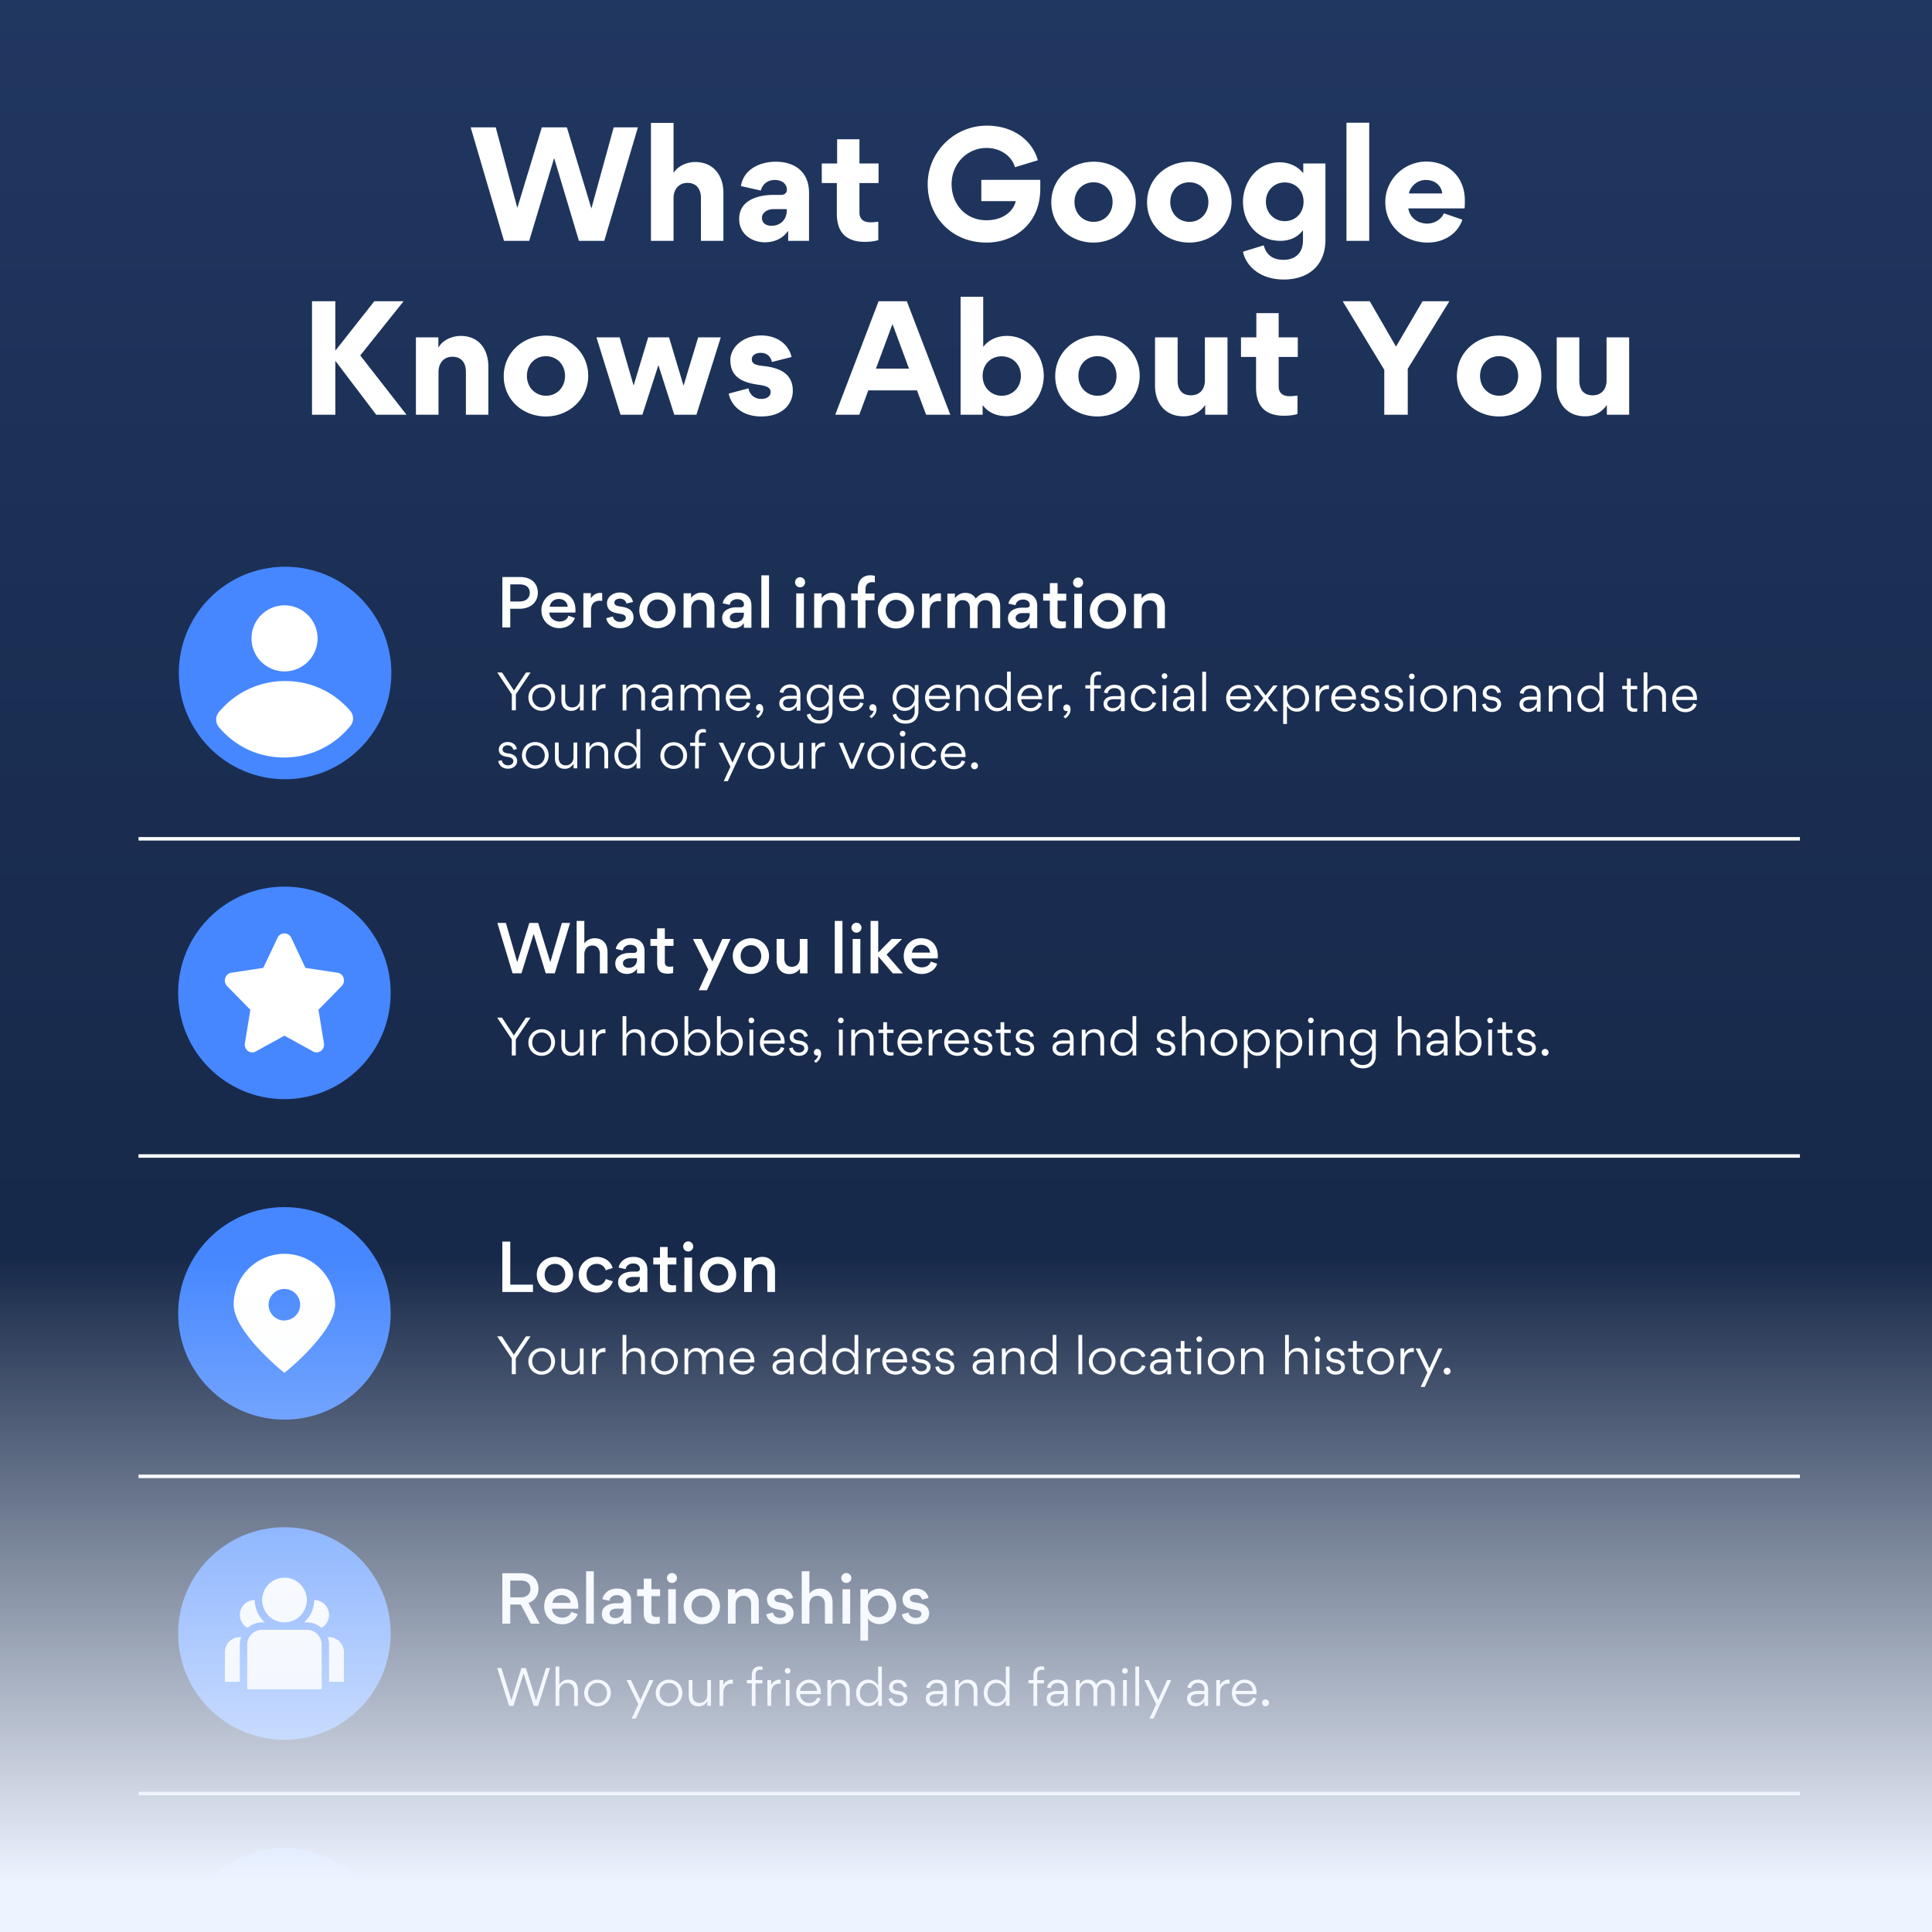
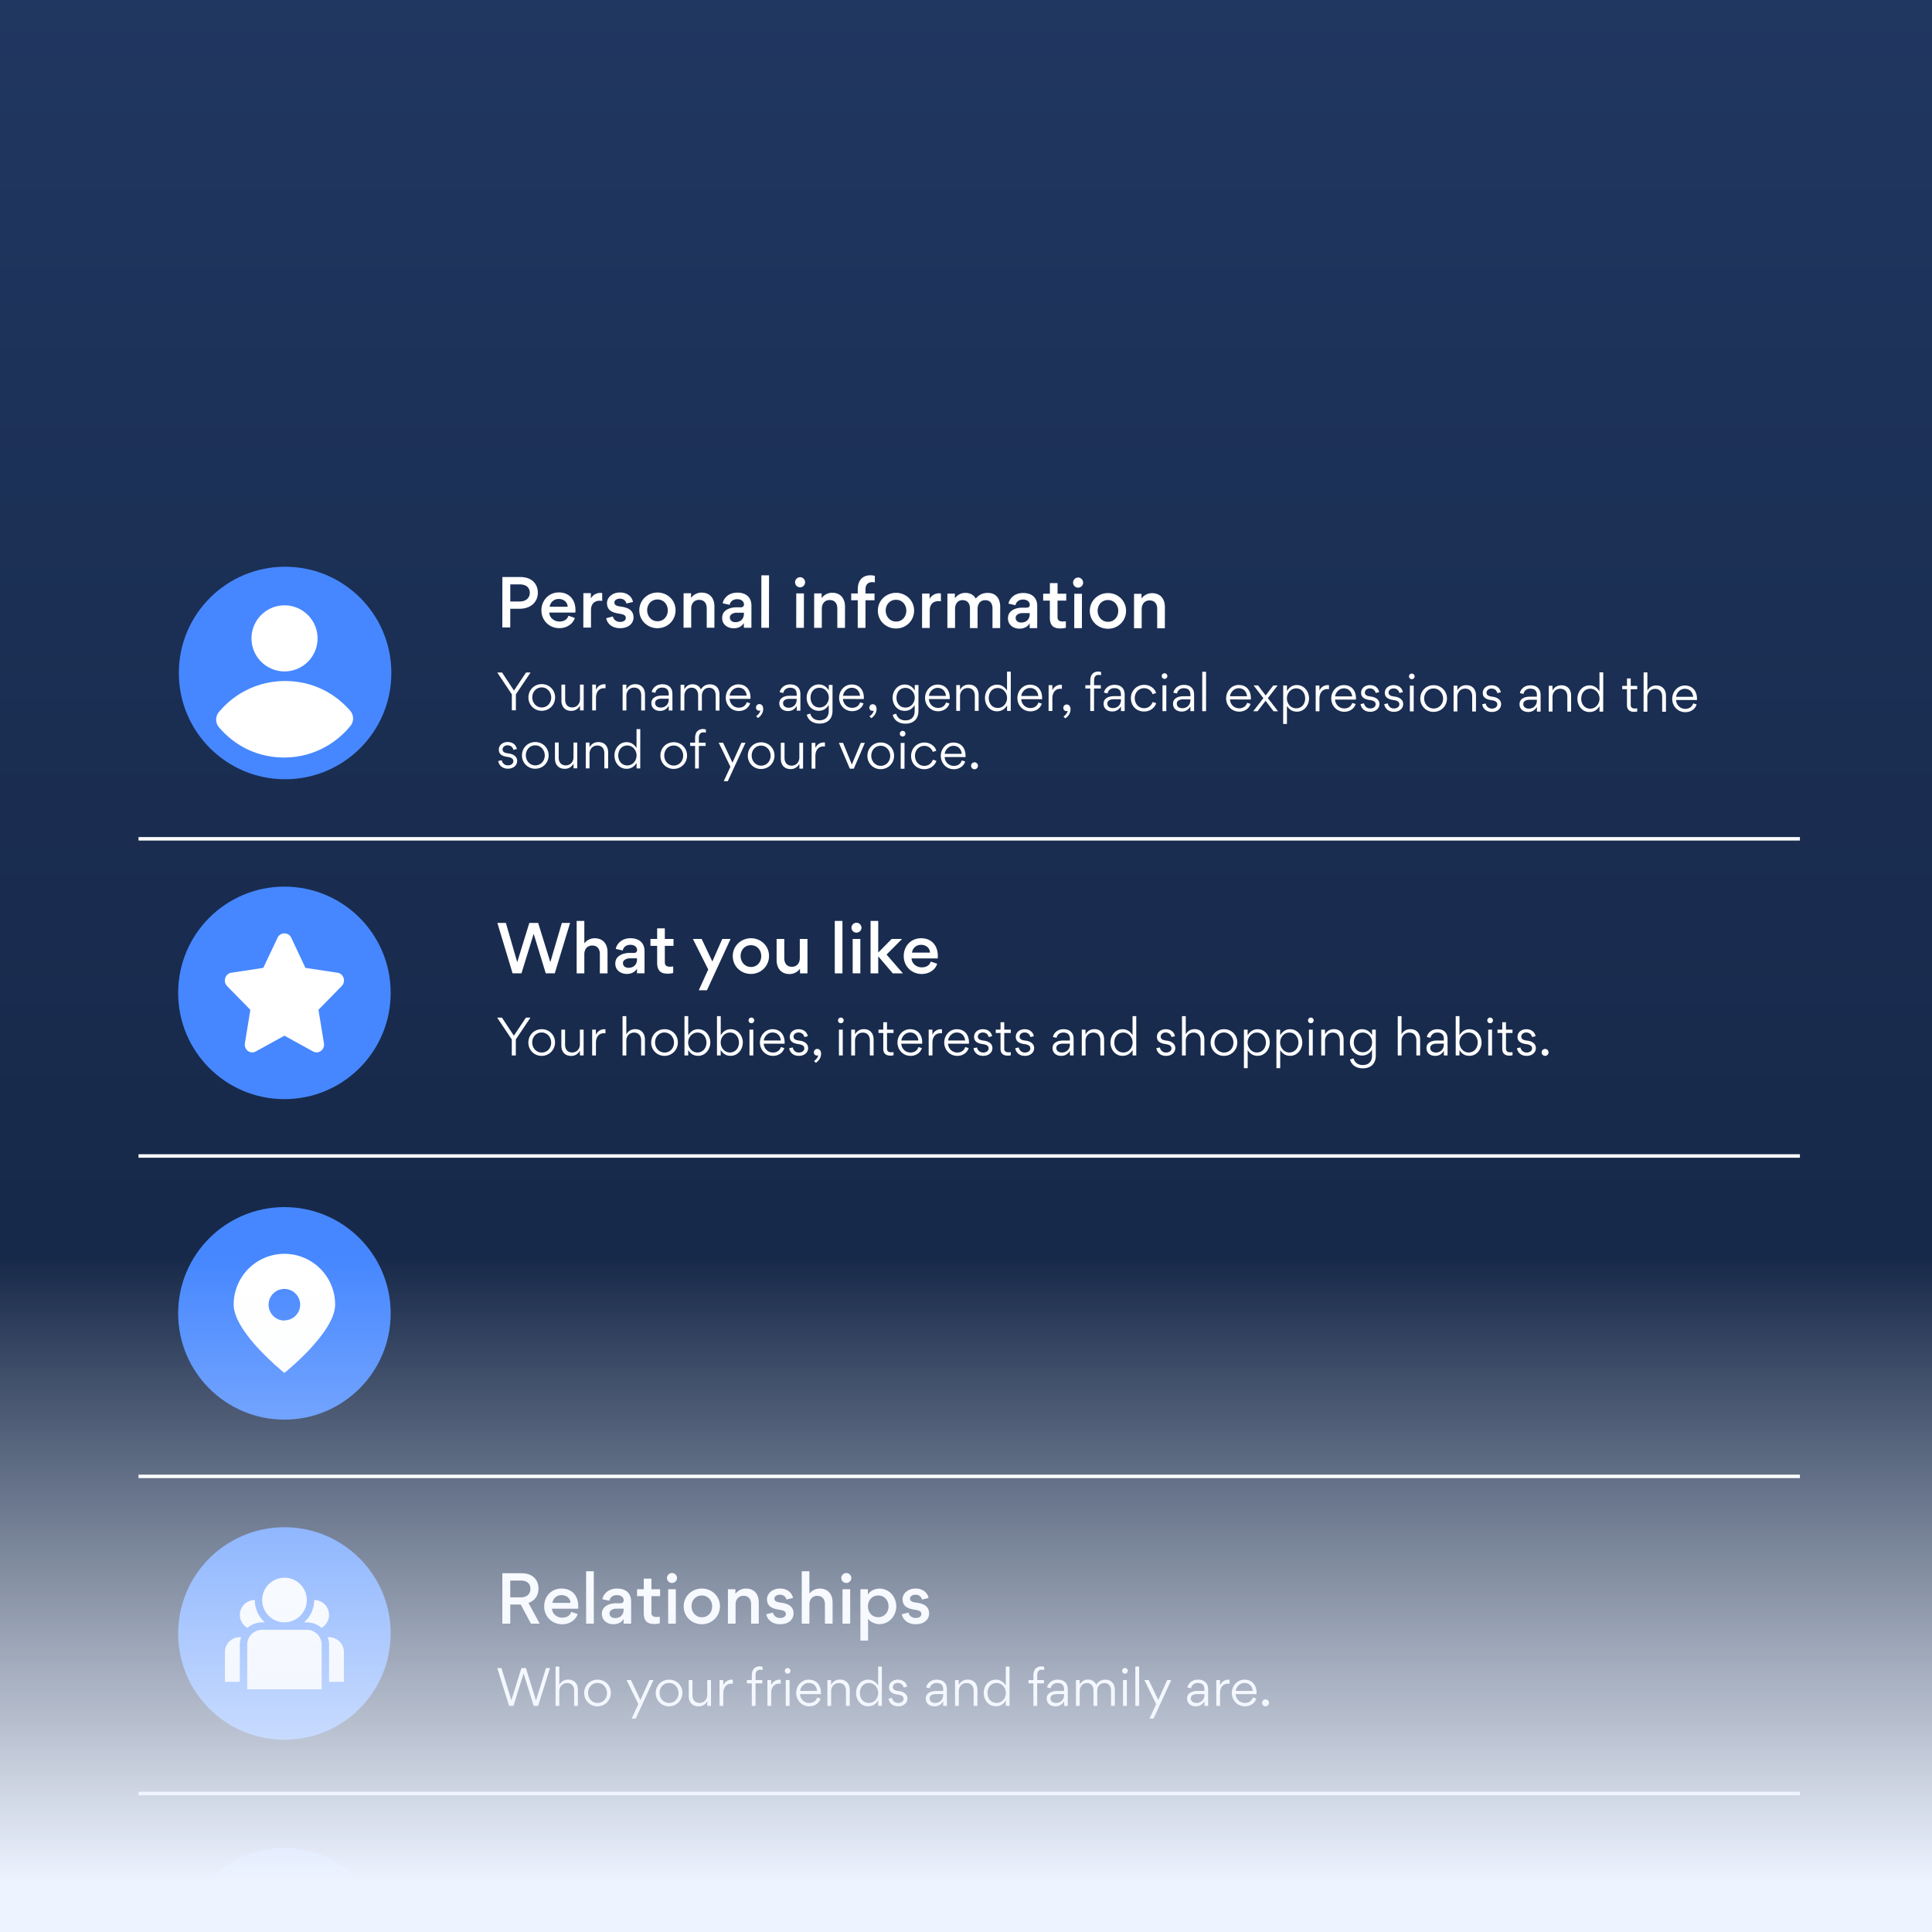
<svg xmlns="http://www.w3.org/2000/svg" width="555" height="555" fill="none" viewBox="0 0 555 555">
  <rect x="0" y="0" width="555" height="555" fill="#808080" stroke="none" />
  <g clip-path="url(#a)">
    <g clip-path="url(#b)">
      <path fill="url(#c)" d="M558.228-5.087H-6.244v881.062h564.472V-5.087Z" />
-       <path fill="#fff" d="M152.026 69.184h-7.243l-9.574-32.592h7.201l6.202 23.143 7.035-23.143h7.201l7.035 23.31 6.41-23.31h6.951l-9.657 32.592h-7.284l-7.076-23.643h-.084l-7.117 23.643Zm49.333-12.32c0-2.415-1.207-4.33-3.871-4.33-2.664 0-3.996 2.123-3.996 4.246v12.404h-6.494V35.303h6.494V49.58h.041c1.873-2.664 4.954-3.038 6.119-3.038 5.619 0 8.159 4.245 8.159 8.824v13.82h-6.452V56.862Zm10.986 6.119v-.167c0-5.328 5.453-6.826 9.782-6.826h2.165c1.207 0 1.748-.625 1.748-1.54 0-1.416-1.166-2.748-3.497-2.748-1.998 0-3.496 1.166-3.996 3.039l-5.702-1.29c.749-4.746 5.328-6.993 9.99-6.993 5.536 0 9.574 2.955 9.574 8.949v13.778h-5.994v-2.748l-.084-.041c-1.665 2.373-4.204 3.205-6.618 3.205-3.871 0-7.368-2.498-7.368-6.618Zm13.653-2.415v-.5h-3.871c-1.332 0-3.247.792-3.247 2.54 0 1.582 1.332 2.248 2.706 2.248 2.872 0 4.412-2.04 4.412-4.288Zm20.891.459c0 1.707.957 2.83 3.122 2.83.957 0 1.124-.041 2.289-.166v5.286c-1.498.458-3.122.5-3.871.5-6.868 0-8.034-4.496-8.034-8.117v-8.783h-4.329v-5.62h4.413v-6.95h6.41v6.95h5.494v5.62h-5.494v8.45Zm51.948-6.827c0 10.157-7.493 15.485-15.443 15.485-10.074 0-16.9-7.493-16.9-16.775 0-9.283 7.701-16.817 16.983-16.817 8.117 0 13.278 4.745 14.652 9.949l-6.577 1.998c-.707-2.79-3.746-5.536-8.158-5.536-5.495 0-10.032 4.453-10.032 10.364 0 5.91 4.121 10.406 10.032 10.406 4.412 0 7.617-2.289 8.408-5.494h-9.907v-6.12h16.942v2.54Zm15.361-7.742c6.702 0 12.071 4.911 12.071 11.53 0 6.618-5.453 11.696-12.154 11.696-6.702 0-12.113-4.87-12.113-11.572 0-6.701 5.453-11.654 12.196-11.654Zm-.042 17.274c3.039 0 5.453-2.331 5.453-5.703 0-3.371-2.456-5.66-5.494-5.66-3.039 0-5.453 2.33-5.453 5.66s2.456 5.703 5.494 5.703Zm27.557-17.274c6.702 0 12.071 4.911 12.071 11.53 0 6.618-5.453 11.696-12.154 11.696-6.702 0-12.113-4.87-12.113-11.572 0-6.701 5.453-11.654 12.196-11.654Zm-.042 17.274c3.039 0 5.453-2.331 5.453-5.703 0-3.371-2.456-5.66-5.494-5.66-3.039 0-5.453 2.33-5.453 5.66s2.456 5.703 5.494 5.703Zm39.085 5.12c0 7.659-5.161 11.447-11.988 11.447-6.826 0-10.864-3.913-11.696-7.992l5.952-1.832c.583 2.081 1.915 4.163 5.703 4.163 2.997 0 5.578-1.624 5.578-5.62V66.23h-.084c-1.998 2.581-4.828 2.956-6.41 2.956-6.41 0-10.739-4.995-10.739-11.239 0-5.62 4.079-11.322 10.489-11.322 1.374 0 4.454.291 6.744 3.039h.083v-2.706h6.368v21.895ZM369.06 52.41c-2.997 0-5.411 2.29-5.411 5.536 0 3.247 2.372 5.578 5.411 5.578 3.038 0 5.411-2.248 5.411-5.578s-2.373-5.536-5.411-5.536Zm24.273-17.15v33.925h-6.535V35.26h6.535Zm11.234 24.6c.416 2.79 2.789 4.371 5.495 4.371 1.873 0 3.954-1.123 4.703-2.955l5.328 1.832c-1.457 4.287-5.577 6.576-9.948 6.576-6.743 0-12.196-4.745-12.196-11.655 0-6.41 5.369-11.613 11.78-11.613 6.41 0 11.072 4.537 11.072 11.114 0 .79 0 1.582-.083 2.33h-16.151Zm9.74-4.286c-.124-1.624-1.498-3.872-4.745-3.872-2.914 0-4.579 2.415-4.828 3.872h9.573Zm-317.974 63.56H89.63V86.541h6.702v14.195l11.197-14.195h8.408l-12.446 15.568 13.279 17.025h-8.7l-11.738-15.485v15.485Zm37.504-12.32c0-2.497-1.207-4.329-3.871-4.329-2.664 0-3.996 2.04-3.996 4.329v12.321h-6.493V96.907h6.452v2.914h.041c1.707-2.997 5.411-3.33 6.286-3.33 5.661 0 8.033 4.246 8.033 8.825v13.819h-6.452v-12.321Zm23.064-10.406c6.701 0 12.071 4.911 12.071 11.53 0 6.618-5.453 11.696-12.154 11.696-6.702 0-12.113-4.87-12.113-11.571 0-6.702 5.453-11.655 12.196-11.655Zm-.042 17.274c3.039 0 5.453-2.331 5.453-5.703 0-3.371-2.456-5.661-5.494-5.661-3.039 0-5.453 2.331-5.453 5.661 0 3.33 2.456 5.703 5.494 5.703Zm43.704-16.776h6.493l-6.993 22.228h-6.368l-4.538-14.194h-.041l-4.579 14.194h-6.285l-6.91-22.228h6.66l3.996 13.778h.042l4.162-13.778h5.994l4.163 13.903 4.204-13.903Zm8.787 16.152 5.661-1.499c.291 1.624 1.54 3.039 3.704 3.039 1.915 0 2.664-1.082 2.664-1.915 0-1.415-1.207-1.831-3.538-2.164-4.204-.583-8.033-1.998-8.033-7.035 0-4.037 4.079-7.118 8.782-7.118 5.786 0 8.325 3.705 8.783 6.202l-5.619 1.416c-.333-1.499-1.374-2.623-3.247-2.623-1.582 0-2.539.833-2.539 1.832 0 1.332 1.082 1.706 3.455 1.956 4.287.5 8.325 1.998 8.325 7.118 0 3.788-2.955 7.368-9.033 7.368-6.535 0-8.991-4.205-9.365-6.577Zm40.08-.917-2.58 6.993h-6.91l12.446-32.593h8.117l12.487 32.593h-6.951l-2.623-6.993H249.43Zm11.697-6.244-4.745-12.82-4.745 12.82h9.49Zm21.316-6.326h.083c2.207-2.83 5.412-3.08 6.744-3.08 6.535 0 10.572 5.869 10.572 11.488 0 5.62-4.287 11.572-10.739 11.572-1.457 0-4.62-.291-6.743-3.08h-.083v2.664h-6.327V85.252h6.493v14.319Zm5.328 14.111c3.039 0 5.495-2.331 5.495-5.703 0-3.371-2.456-5.619-5.536-5.619-3.081 0-5.453 2.289-5.453 5.619 0 3.33 2.456 5.703 5.494 5.703Zm27.554-17.274c6.702 0 12.071 4.911 12.071 11.53 0 6.618-5.453 11.696-12.154 11.696-6.702 0-12.113-4.87-12.113-11.571 0-6.702 5.453-11.655 12.196-11.655Zm-.042 17.274c3.039 0 5.453-2.331 5.453-5.703 0-3.371-2.456-5.661-5.494-5.661-3.039 0-5.453 2.331-5.453 5.661 0 3.33 2.456 5.703 5.494 5.703Zm23.014-4.371c0 2.455 1.124 4.245 3.83 4.245s3.996-1.956 3.996-4.245V96.906h6.493v22.228h-6.41v-2.747h-.041c-2.248 3.247-5.578 3.205-6.203 3.205-5.536 0-8.158-4.163-8.158-8.741V96.906h6.493v12.405Zm29.019 1.666c0 1.707.958 2.831 3.122 2.831.957 0 1.124-.042 2.289-.167v5.287c-1.498.457-3.121.499-3.871.499-6.868 0-8.033-4.495-8.033-8.117v-8.783h-4.329v-5.62h4.412v-6.95h6.41v6.95h5.495v5.62h-5.495v8.45Zm30.341 8.157V106.23l-11.946-19.689h7.784l7.534 13.03 7.617-13.03h7.701L404.4 105.94v13.195h-6.743Zm33.051-22.726c6.702 0 12.071 4.911 12.071 11.53 0 6.618-5.452 11.696-12.154 11.696s-12.113-4.87-12.113-11.571c0-6.702 5.453-11.655 12.196-11.655Zm-.041 17.274c3.038 0 5.452-2.331 5.452-5.703 0-3.371-2.455-5.661-5.494-5.661-3.039 0-5.453 2.331-5.453 5.661 0 3.33 2.456 5.703 5.495 5.703Zm23.021-4.371c0 2.455 1.123 4.245 3.829 4.245 2.706 0 3.996-1.956 3.996-4.245V96.906h6.495v22.228h-6.412v-2.747h-.041c-2.248 3.247-5.578 3.205-6.202 3.205-5.537 0-8.159-4.163-8.159-8.741V96.906h6.494v12.405ZM152.392 383.902l-4.218 6.272v4.592h-1.151v-4.578l-4.204-6.286h1.373l3.427 5.19 3.469-5.19h1.304Zm-.609 7.187c0-2.192 1.651-3.857 3.844-3.857 2.192 0 3.815 1.679 3.815 3.802s-1.679 3.857-3.843 3.857c-2.165 0-3.816-1.693-3.816-3.802Zm6.549 0c0-1.554-1.124-2.914-2.733-2.914-1.61 0-2.706 1.305-2.706 2.859s1.11 2.9 2.734 2.9c1.623 0 2.705-1.305 2.705-2.845Zm3.993.583c0 1.318.68 2.247 2.054 2.247 1.29 0 2.206-1.013 2.206-2.331v-4.232h1.068v7.41h-1.054v-1.36c-.583 1.013-1.457 1.498-2.539 1.498-1.818 0-2.803-1.234-2.803-2.969v-4.579h1.068v4.316Zm8.853-2.844c.555-1.152 1.54-1.582 2.387-1.582.069 0 .277 0 .36.014v1.152a4.131 4.131 0 0 0-.416-.028c-1.748 0-2.317 1.443-2.317 2.761v3.621h-1.082v-7.409h1.068v1.471Zm13.003 1.623c0-1.318-.68-2.247-2.053-2.247-1.291 0-2.206 1.026-2.206 2.344v4.218h-1.083v-11.294h1.083v5.217c.582-.971 1.443-1.471 2.539-1.471 1.817 0 2.803 1.235 2.803 2.97v4.578h-1.083v-4.315Zm2.886.638c0-2.192 1.651-3.857 3.843-3.857 2.193 0 3.816 1.679 3.816 3.802s-1.679 3.857-3.843 3.857c-2.165 0-3.816-1.693-3.816-3.802Zm6.549 0c0-1.554-1.124-2.914-2.733-2.914-1.61 0-2.706 1.305-2.706 2.859s1.11 2.9 2.733 2.9c1.624 0 2.706-1.305 2.706-2.845Zm8.062-.666c0-1.221-.583-2.22-1.915-2.22s-2.053 1.138-2.053 2.345v4.218h-1.082v-7.409h1.068v1.29c.597-.902 1.277-1.429 2.387-1.429s1.928.513 2.372 1.484c.625-.957 1.443-1.47 2.609-1.47 1.79 0 2.733 1.235 2.733 2.955v4.579h-1.082v-4.315c0-1.235-.555-2.234-1.915-2.234-1.36 0-2.053 1.054-2.053 2.289v4.26h-1.069v-4.343Zm9.032.971c.083 1.443 1.207 2.54 2.65 2.54 1.096 0 1.943-.542 2.289-1.582l.972.305c-.444 1.429-1.776 2.234-3.247 2.234-2.151 0-3.76-1.707-3.76-3.843 0-2.012 1.526-3.816 3.607-3.816 2.29 0 3.497 1.637 3.497 3.802 0 .125 0 .249-.014.36h-5.994Zm4.912-.915c-.139-1.346-.985-2.304-2.401-2.304-1.29 0-2.317 1.069-2.497 2.304h4.898Zm11.294-.486c0-1.193-.652-1.804-1.887-1.804-1.235 0-1.818.805-1.943 1.513l-1.04-.222c.055-.625.888-2.248 3.011-2.248 1.568 0 2.345.708 2.705 1.526.167.403.222.985.222 1.221v4.787h-1.054v-1.304h-.014c-.583.916-1.388 1.429-2.498 1.429-1.498 0-2.483-.93-2.483-2.178v-.084c0-1.609 1.609-2.136 2.927-2.136h2.054v-.5Zm-2.067 1.388c-.791 0-1.832.249-1.832 1.248 0 .833.708 1.305 1.596 1.305 1.318 0 2.303-.93 2.303-2.29v-.263h-2.067Zm8.421-4.149c1.429 0 2.275.805 2.872 1.679v-5.439h1.068v11.294h-1.054v-1.581c-.569.943-1.457 1.692-2.886 1.692-2.123 0-3.469-1.803-3.469-3.829 0-2.026 1.374-3.816 3.469-3.816Zm2.886 3.802c0-1.471-1.124-2.844-2.664-2.844-1.624 0-2.595 1.29-2.595 2.886 0 1.595.971 2.844 2.595 2.844 1.623 0 2.664-1.36 2.664-2.886Zm6.451-3.802c1.429 0 2.275.805 2.872 1.679v-5.439h1.068v11.294h-1.054v-1.581c-.569.943-1.457 1.692-2.886 1.692-2.123 0-3.469-1.803-3.469-3.829 0-2.026 1.374-3.816 3.469-3.816Zm2.886 3.802c0-1.471-1.124-2.844-2.664-2.844-1.624 0-2.595 1.29-2.595 2.886 0 1.595.971 2.844 2.595 2.844 1.623 0 2.664-1.36 2.664-2.886Zm4.581-2.206c.555-1.152 1.54-1.582 2.387-1.582.069 0 .277 0 .36.014v1.152a4.131 4.131 0 0 0-.416-.028c-1.748 0-2.317 1.443-2.317 2.761v3.621h-1.082v-7.409h1.068v1.471Zm4.494 2.566c.083 1.443 1.207 2.54 2.65 2.54 1.096 0 1.942-.542 2.289-1.582l.972.305c-.444 1.429-1.776 2.234-3.247 2.234-2.151 0-3.76-1.707-3.76-3.843 0-2.012 1.526-3.816 3.607-3.816 2.29 0 3.497 1.637 3.497 3.802 0 .125 0 .249-.014.36h-5.994Zm4.912-.915c-.139-1.346-.986-2.304-2.401-2.304-1.29 0-2.317 1.069-2.497 2.304h4.898Zm5.217 4.412c-2.012 0-2.678-1.36-2.817-2.192l.999-.236c.153.666.652 1.471 1.804 1.471.804 0 1.54-.431 1.54-1.208 0-.901-.971-1.11-1.735-1.221-1.234-.18-2.442-.624-2.442-2.067s1.263-2.206 2.484-2.206c1.956 0 2.581 1.304 2.692 2.012l-.985.236c-.125-.5-.528-1.305-1.707-1.305-.805 0-1.401.542-1.401 1.18 0 .929.999 1.068 1.762 1.165 1.207.153 2.428.791 2.428 2.137s-1.193 2.234-2.622 2.234Zm6.81 0c-2.012 0-2.678-1.36-2.816-2.192l.999-.236c.152.666.652 1.471 1.803 1.471.805 0 1.541-.431 1.541-1.208 0-.901-.972-1.11-1.735-1.221-1.235-.18-2.442-.624-2.442-2.067s1.263-2.206 2.484-2.206c1.956 0 2.581 1.304 2.692 2.012l-.986.236c-.124-.5-.527-1.305-1.706-1.305-.805 0-1.402.542-1.402 1.18 0 .929.999 1.068 1.763 1.165 1.207.153 2.428.791 2.428 2.137s-1.194 2.234-2.623 2.234Zm12.893-4.898c0-1.193-.653-1.804-1.887-1.804-1.235 0-1.818.805-1.943 1.513l-1.041-.222c.056-.625.888-2.248 3.011-2.248 1.568 0 2.345.708 2.706 1.526.166.403.222.985.222 1.221v4.787h-1.055v-1.304h-.013c-.583.916-1.388 1.429-2.498 1.429-1.498 0-2.484-.93-2.484-2.178v-.084c0-1.609 1.61-2.136 2.928-2.136h2.054v-.5Zm-2.068 1.388c-.791 0-1.831.249-1.831 1.248 0 .833.707 1.305 1.595 1.305 1.318 0 2.304-.93 2.304-2.29v-.263h-2.068Zm10.822-.93c0-1.318-.68-2.248-2.053-2.248-1.291 0-2.206 1.027-2.206 2.345v4.218h-1.083v-7.409h1.069v1.359c.583-.999 1.457-1.498 2.553-1.498 1.817 0 2.803 1.235 2.803 2.969v4.579h-1.083v-4.315Zm6.369-3.219c1.429 0 2.275.805 2.872 1.679v-5.439h1.068v11.294h-1.054v-1.581c-.569.943-1.457 1.692-2.886 1.692-2.123 0-3.469-1.803-3.469-3.829 0-2.026 1.374-3.816 3.469-3.816Zm2.886 3.802c0-1.471-1.124-2.844-2.664-2.844-1.624 0-2.595 1.29-2.595 2.886 0 1.595.971 2.844 2.595 2.844 1.623 0 2.664-1.36 2.664-2.886Zm8.479-7.576v11.308h-1.096v-11.308h1.096Zm1.899 7.631c0-2.192 1.651-3.857 3.844-3.857 2.192 0 3.815 1.679 3.815 3.802s-1.679 3.857-3.843 3.857c-2.165 0-3.816-1.693-3.816-3.802Zm6.549 0c0-1.554-1.124-2.914-2.733-2.914-1.61 0-2.706 1.305-2.706 2.859s1.11 2.9 2.734 2.9c1.623 0 2.705-1.305 2.705-2.845Zm6.258 2.845c1.637 0 2.262-1.221 2.47-1.776l1.013.333c-.333 1.11-1.554 2.4-3.497 2.4-2.137 0-3.774-1.582-3.774-3.802 0-2.22 1.735-3.857 3.83-3.857 1.72 0 3.094 1.11 3.399 2.359l-.999.319a2.526 2.526 0 0 0-2.442-1.721c-1.54 0-2.678 1.291-2.678 2.831s.999 2.914 2.678 2.914Zm9.753-3.941c0-1.193-.652-1.804-1.887-1.804-1.235 0-1.818.805-1.942 1.513l-1.041-.222c.055-.625.888-2.248 3.011-2.248 1.568 0 2.345.708 2.705 1.526.167.403.222.985.222 1.221v4.787h-1.054v-1.304h-.014c-.583.916-1.387 1.429-2.497 1.429-1.499 0-2.484-.93-2.484-2.178v-.084c0-1.609 1.609-2.136 2.928-2.136h2.053v-.5Zm-2.067 1.388c-.791 0-1.832.249-1.832 1.248 0 .833.708 1.305 1.596 1.305 1.318 0 2.303-.93 2.303-2.29v-.263h-2.067Zm5.91 1.469v-4.537h-1.374v-.957h1.374v-2.137h1.068v2.137h1.874v.957h-1.874v4.51c0 .666.389 1.04 1.208 1.04.235 0 .499-.014.666-.055v.902c-.222.069-.653.111-.847.111-1.609 0-2.095-.888-2.095-1.971Zm5.317-8.962c.458 0 .819.36.819.818a.8.8 0 0 1-.819.805.797.797 0 0 1-.804-.805c0-.444.36-.818.804-.818Zm.555 3.468v7.41h-1.096v-7.41h1.096Zm1.9 3.733c0-2.192 1.651-3.857 3.843-3.857s3.815 1.679 3.815 3.802-1.678 3.857-3.842 3.857c-2.165 0-3.816-1.693-3.816-3.802Zm6.548 0c0-1.554-1.123-2.914-2.732-2.914-1.61 0-2.706 1.305-2.706 2.859s1.109 2.9 2.733 2.9c1.623 0 2.705-1.305 2.705-2.845Zm8.354-.638c0-1.318-.68-2.248-2.053-2.248-1.291 0-2.207 1.027-2.207 2.345v4.218h-1.082v-7.409h1.069v1.359c.582-.999 1.456-1.498 2.553-1.498 1.817 0 2.802 1.235 2.802 2.969v4.579h-1.082v-4.315Zm12.639 0c0-1.318-.68-2.247-2.053-2.247-1.291 0-2.206 1.026-2.206 2.344v4.218h-1.082v-11.294h1.082v5.217c.583-.971 1.443-1.471 2.539-1.471 1.818 0 2.803 1.235 2.803 2.97v4.578h-1.083v-4.315Zm3.969-6.563c.458 0 .819.36.819.818a.8.8 0 0 1-.819.805.797.797 0 0 1-.805-.805c0-.444.361-.818.805-.818Zm.555 3.468v7.41h-1.096v-7.41h1.096Zm4.702 7.535c-2.012 0-2.678-1.36-2.817-2.192l.999-.236c.153.666.652 1.471 1.804 1.471.805 0 1.54-.431 1.54-1.208 0-.901-.971-1.11-1.734-1.221-1.235-.18-2.442-.624-2.442-2.067s1.262-2.206 2.483-2.206c1.957 0 2.581 1.304 2.692 2.012l-.985.236c-.125-.5-.527-1.305-1.707-1.305-.804 0-1.401.542-1.401 1.18 0 .929.999 1.068 1.762 1.165 1.207.153 2.428.791 2.428 2.137s-1.193 2.234-2.622 2.234Zm4.956-2.041v-4.537h-1.374v-.957h1.374v-2.137h1.068v2.137h1.873v.957h-1.873v4.51c0 .666.389 1.04 1.207 1.04.236 0 .5-.014.666-.055v.902c-.222.069-.652.111-.846.111-1.609 0-2.095-.888-2.095-1.971Zm4.079-1.761c0-2.192 1.651-3.857 3.843-3.857s3.816 1.679 3.816 3.802-1.679 3.857-3.844 3.857c-2.164 0-3.815-1.693-3.815-3.802Zm6.549 0c0-1.554-1.124-2.914-2.734-2.914-1.609 0-2.705 1.305-2.705 2.859s1.11 2.9 2.733 2.9c1.624 0 2.706-1.305 2.706-2.845Zm4.08-2.261c.555-1.152 1.54-1.582 2.386-1.582.07 0 .278 0 .361.014v1.152c-.139-.014-.277-.028-.416-.028-1.748 0-2.317 1.443-2.317 2.761v3.621h-1.082v-7.409h1.068v1.471Zm6.642 5.438-3.371-6.91h1.249l2.719 5.731 2.567-5.731h1.165l-5.078 11.059h-1.165l1.914-4.149Zm5.689-1.374c.541 0 .985.444.985.999a.992.992 0 0 1-.985.999c-.541 0-.999-.444-.999-.999 0-.555.444-.999.999-.999Zm-269.141-23.855h6.53v2.109h-8.806v-14.48h2.276v12.371Zm12.856-7.973c2.831 0 5.18 2.183 5.18 5.088 0 2.904-2.294 5.161-5.198 5.161-2.905 0-5.217-2.201-5.217-5.124 0-2.923 2.368-5.125 5.235-5.125Zm0 8.251c1.795 0 2.942-1.424 2.942-3.126s-1.166-3.127-2.96-3.127c-1.795 0-2.96 1.388-2.96 3.09s1.184 3.163 2.978 3.163Zm6.808-3.126c0-2.812 2.238-5.125 5.18-5.125 2.442 0 4.144 1.517 4.569 3.182l-1.998.666c-.222-.777-.943-1.85-2.59-1.85-1.646 0-2.904 1.221-2.904 3.09 0 1.868 1.239 3.163 2.923 3.163 1.683 0 2.312-1.128 2.608-1.887l2.017.648c-.444 1.517-1.98 3.237-4.662 3.237-2.905 0-5.143-2.22-5.143-5.124Zm17.559 4.958v-1.351c-.722 1.203-1.98 1.517-2.905 1.517-1.924 0-3.33-1.202-3.33-2.904v-.111c0-2.294 2.387-3.016 4.107-3.016h1.221c.666 0 .925-.351.925-.832 0-.777-.647-1.499-1.942-1.499-1.203 0-1.999.685-2.165 1.628l-1.998-.444c.093-.832.851-2.09 2.22-2.682.573-.259 1.277-.389 1.998-.389 1.665 0 3.053.592 3.7 2.017.241.536.333 1.11.333 1.776v6.29h-2.164Zm0-4.311h-2.128c-.832 0-1.905.444-1.905 1.369 0 .814.647 1.351 1.572 1.351 1.499 0 2.461-.925 2.461-2.405v-.315Zm7.99-3.588v4.717c0 .851.425 1.276 1.517 1.276.203 0 .481-.018.888-.073v1.868c-.592.185-1.295.204-1.573.204-1.942 0-3.034-.759-3.034-3.164v-4.828h-1.924v-1.98h1.924v-3.052h2.202v3.052h2.497v1.98h-2.497Zm5.902-6.643c.796 0 1.443.666 1.443 1.462 0 .795-.647 1.443-1.443 1.443a1.446 1.446 0 0 1-1.443-1.443c0-.796.648-1.462 1.443-1.462Zm1.11 14.537v-9.879h-2.201v9.879h2.201Zm7.492-10.078c2.83 0 5.18 2.183 5.18 5.088 0 2.904-2.294 5.161-5.199 5.161-2.904 0-5.217-2.201-5.217-5.124 0-2.923 2.368-5.125 5.236-5.125Zm0 8.251c1.794 0 2.941-1.424 2.941-3.126s-1.165-3.127-2.96-3.127c-1.794 0-2.96 1.388-2.96 3.09s1.184 3.163 2.979 3.163Zm11.953-6.16c-1.387 0-2.275.999-2.275 2.497v5.495h-2.202v-9.879h2.146v1.332a3.71 3.71 0 0 1 3.016-1.536c2.516 0 3.7 1.758 3.7 3.996v6.087h-2.202v-5.532c0-1.406-.666-2.46-2.183-2.46Z" />
      <path fill="#4687FF" d="M81.703 407.813c16.859 0 30.525-13.666 30.525-30.525 0-16.858-13.666-30.525-30.525-30.525-16.858 0-30.525 13.667-30.525 30.525 0 16.859 13.667 30.525 30.525 30.525Z" />
      <path fill="#fff" d="M81.703 360.185a14.566 14.566 0 0 0-14.569 14.564c0 8.052 14.57 19.642 14.57 19.642s14.568-11.59 14.568-19.642a14.566 14.566 0 0 0-14.569-14.564Zm0 19.166a4.548 4.548 0 0 1-4.463-5.421 4.542 4.542 0 0 1 3.561-3.57 4.504 4.504 0 0 1 2.623.259 4.527 4.527 0 0 1 2.803 4.19 4.537 4.537 0 0 1-4.528 4.491v.046l.004.005Zm70.689-87.024-4.218 6.272v4.592h-1.151v-4.578l-4.204-6.286h1.373l3.427 5.189 3.469-5.189h1.304Zm-.609 7.187c0-2.192 1.651-3.857 3.844-3.857 2.192 0 3.815 1.679 3.815 3.802 0 2.122-1.679 3.857-3.843 3.857-2.165 0-3.816-1.693-3.816-3.802Zm6.549 0c0-1.554-1.124-2.914-2.733-2.914-1.61 0-2.706 1.305-2.706 2.859s1.11 2.899 2.734 2.899c1.623 0 2.705-1.304 2.705-2.844Zm3.993.582c0 1.319.68 2.248 2.054 2.248 1.29 0 2.206-1.013 2.206-2.331v-4.232h1.068v7.41h-1.054v-1.36c-.583 1.013-1.457 1.498-2.539 1.498-1.818 0-2.803-1.235-2.803-2.969v-4.579h1.068v4.315Zm8.853-2.843c.555-1.151 1.54-1.582 2.387-1.582.069 0 .277 0 .36.014v1.152a4.131 4.131 0 0 0-.416-.028c-1.748 0-2.317 1.443-2.317 2.761v3.622h-1.082v-7.41h1.068v1.471Zm13.003 1.624c0-1.319-.68-2.248-2.053-2.248-1.291 0-2.206 1.027-2.206 2.345v4.218h-1.083v-11.295h1.083v5.217c.582-.971 1.443-1.47 2.539-1.47 1.817 0 2.803 1.235 2.803 2.969v4.579h-1.083v-4.315Zm2.886.637c0-2.192 1.651-3.857 3.843-3.857 2.193 0 3.816 1.679 3.816 3.802 0 2.122-1.679 3.857-3.843 3.857-2.165 0-3.816-1.693-3.816-3.802Zm6.549 0c0-1.554-1.124-2.914-2.733-2.914-1.61 0-2.706 1.305-2.706 2.859s1.11 2.899 2.733 2.899c1.624 0 2.706-1.304 2.706-2.844Zm6.952 3.789c-1.401 0-2.275-.694-2.872-1.665v1.554h-1.068v-11.295h1.082v5.481c.61-.943 1.471-1.72 2.858-1.72 2.109 0 3.483 1.887 3.483 3.815 0 1.929-1.374 3.83-3.483 3.83Zm2.373-3.802c0-1.54-.958-2.886-2.595-2.886-1.526 0-2.65 1.36-2.65 2.844 0 1.485 1.082 2.886 2.65 2.886 1.568 0 2.595-1.276 2.595-2.844Zm6.964 3.802c-1.402 0-2.276-.694-2.873-1.665v1.554h-1.068v-11.295h1.082v5.481c.611-.943 1.471-1.72 2.859-1.72 2.109 0 3.482 1.887 3.482 3.815 0 1.929-1.373 3.83-3.482 3.83Zm2.372-3.802c0-1.54-.957-2.886-2.594-2.886-1.527 0-2.651 1.36-2.651 2.844 0 1.485 1.083 2.886 2.651 2.886 1.567 0 2.594-1.276 2.594-2.844Zm3.565-7.189c.458 0 .818.361.818.819a.8.8 0 0 1-.818.805.797.797 0 0 1-.805-.805c0-.444.361-.819.805-.819Zm.555 3.469v7.41h-1.096v-7.41h1.096Zm2.999 4.038c.083 1.443 1.207 2.539 2.65 2.539 1.096 0 1.943-.541 2.29-1.581l.971.305c-.444 1.429-1.776 2.234-3.247 2.234-2.151 0-3.76-1.707-3.76-3.844 0-2.012 1.526-3.815 3.607-3.815 2.29 0 3.497 1.637 3.497 3.802 0 .124 0 .249-.014.36h-5.994Zm4.912-.916c-.139-1.345-.985-2.303-2.401-2.303-1.29 0-2.317 1.069-2.497 2.303h4.898Zm5.217 4.413c-2.012 0-2.678-1.36-2.817-2.193l.999-.235c.153.666.652 1.47 1.804 1.47.805 0 1.54-.43 1.54-1.207 0-.902-.971-1.11-1.734-1.221-1.235-.18-2.442-.624-2.442-2.067s1.262-2.206 2.483-2.206c1.957 0 2.581 1.304 2.692 2.012l-.985.235c-.125-.499-.527-1.304-1.707-1.304-.804 0-1.401.541-1.401 1.18 0 .929.999 1.068 1.762 1.165 1.207.153 2.428.791 2.428 2.137s-1.193 2.234-2.622 2.234Zm4.314 1.499c.624-.471 1.11-1.026 1.207-1.665a.886.886 0 0 1-.333.07c-.527 0-.916-.361-.916-.916s.444-.985.972-.985c.638 0 1.096.527 1.096 1.36v.055c0 .971-.514 1.887-1.485 2.581l-.541-.5Zm7.701-12.503c.457 0 .818.361.818.819a.8.8 0 0 1-.818.805.797.797 0 0 1-.805-.805c0-.444.361-.819.805-.819Zm.555 3.469v7.41h-1.097v-7.41h1.097Zm7.783 3.096c0-1.318-.68-2.248-2.053-2.248-1.291 0-2.206 1.027-2.206 2.345v4.218h-1.083v-7.409h1.069v1.36c.582-.999 1.457-1.499 2.553-1.499 1.817 0 2.802 1.235 2.802 2.97v4.578h-1.082v-4.315Zm3.858 2.4v-4.537h-1.374v-.957h1.374v-2.137h1.068v2.137h1.873v.957h-1.873v4.509c0 .666.389 1.041 1.207 1.041.236 0 .5-.014.666-.055v.902c-.222.069-.652.111-.846.111-1.61 0-2.095-.889-2.095-1.971Zm5.175-1.458c.083 1.443 1.207 2.539 2.65 2.539 1.096 0 1.942-.541 2.289-1.581l.972.305c-.444 1.429-1.776 2.234-3.247 2.234-2.15 0-3.76-1.707-3.76-3.844 0-2.012 1.526-3.815 3.607-3.815 2.289 0 3.497 1.637 3.497 3.802 0 .124 0 .249-.014.36h-5.994Zm4.911-.916c-.138-1.345-.985-2.303-2.4-2.303-1.29 0-2.317 1.069-2.497 2.303h4.897Zm4.026-1.65c.555-1.151 1.54-1.582 2.386-1.582.07 0 .278 0 .361.014v1.152a4.171 4.171 0 0 0-.416-.028c-1.749 0-2.317 1.443-2.317 2.761v3.622h-1.083v-7.41h1.069v1.471Zm4.494 2.566c.083 1.443 1.207 2.539 2.65 2.539 1.096 0 1.942-.541 2.289-1.581l.971.305c-.444 1.429-1.776 2.234-3.246 2.234-2.151 0-3.76-1.707-3.76-3.844 0-2.012 1.526-3.815 3.607-3.815 2.289 0 3.497 1.637 3.497 3.802 0 .124 0 .249-.014.36h-5.994Zm4.911-.916c-.138-1.345-.985-2.303-2.4-2.303-1.29 0-2.317 1.069-2.497 2.303h4.897Zm5.217 4.413c-2.012 0-2.678-1.36-2.817-2.193l.999-.235c.153.666.652 1.47 1.804 1.47.805 0 1.54-.43 1.54-1.207 0-.902-.971-1.11-1.734-1.221-1.235-.18-2.442-.624-2.442-2.067s1.262-2.206 2.483-2.206c1.957 0 2.581 1.304 2.692 2.012l-.985.235c-.125-.499-.527-1.304-1.707-1.304-.804 0-1.401.541-1.401 1.18 0 .929.999 1.068 1.762 1.165 1.207.153 2.428.791 2.428 2.137s-1.193 2.234-2.622 2.234Zm4.952-2.039v-4.537h-1.373v-.957h1.373v-2.137h1.069v2.137h1.873v.957h-1.873v4.509c0 .666.388 1.041 1.207 1.041.236 0 .499-.014.666-.055v.902c-.222.069-.652.111-.846.111-1.61 0-2.096-.889-2.096-1.971Zm7.037 2.039c-2.012 0-2.678-1.36-2.817-2.193l.999-.235c.153.666.652 1.47 1.804 1.47.805 0 1.54-.43 1.54-1.207 0-.902-.971-1.11-1.734-1.221-1.235-.18-2.442-.624-2.442-2.067s1.262-2.206 2.483-2.206c1.957 0 2.581 1.304 2.692 2.012l-.985.235c-.125-.499-.527-1.304-1.707-1.304-.804 0-1.401.541-1.401 1.18 0 .929.999 1.068 1.762 1.165 1.207.153 2.428.791 2.428 2.137s-1.193 2.234-2.622 2.234Zm12.889-4.898c0-1.193-.652-1.804-1.887-1.804-1.235 0-1.818.805-1.943 1.513l-1.04-.223c.055-.624.888-2.247 3.011-2.247 1.567 0 2.344.707 2.705 1.526.167.402.222.985.222 1.221v4.787h-1.054v-1.304h-.014c-.583.915-1.388 1.429-2.498 1.429-1.498 0-2.483-.93-2.483-2.179v-.083c0-1.609 1.609-2.137 2.927-2.137h2.054v-.499Zm-2.068 1.387c-.79 0-1.831.25-1.831 1.249 0 .833.708 1.304 1.596 1.304 1.318 0 2.303-.929 2.303-2.289v-.264h-2.068Zm10.822-.928c0-1.318-.68-2.248-2.053-2.248-1.291 0-2.206 1.027-2.206 2.345v4.218h-1.083v-7.409h1.069v1.36c.582-.999 1.457-1.499 2.553-1.499 1.817 0 2.802 1.235 2.802 2.97v4.578h-1.082v-4.315Zm6.369-3.219c1.429 0 2.275.804 2.872 1.678v-5.439h1.068v11.295h-1.054v-1.582c-.569.943-1.457 1.693-2.886 1.693-2.123 0-3.469-1.804-3.469-3.83s1.374-3.815 3.469-3.815Zm2.886 3.801c0-1.47-1.124-2.844-2.664-2.844-1.624 0-2.595 1.29-2.595 2.886s.971 2.844 2.595 2.844c1.623 0 2.664-1.359 2.664-2.886Zm9.643 3.857c-2.012 0-2.678-1.36-2.817-2.193l.999-.235c.153.666.652 1.47 1.804 1.47.805 0 1.54-.43 1.54-1.207 0-.902-.971-1.11-1.734-1.221-1.235-.18-2.442-.624-2.442-2.067s1.262-2.206 2.483-2.206c1.957 0 2.581 1.304 2.692 2.012l-.985.235c-.125-.499-.527-1.304-1.707-1.304-.804 0-1.401.541-1.401 1.18 0 .929.999 1.068 1.762 1.165 1.207.153 2.428.791 2.428 2.137s-1.193 2.234-2.622 2.234Zm9.893-4.439c0-1.319-.68-2.248-2.054-2.248-1.29 0-2.206 1.027-2.206 2.345v4.218h-1.082v-11.295h1.082v5.217c.583-.971 1.443-1.47 2.539-1.47 1.818 0 2.803 1.235 2.803 2.969v4.579h-1.082v-4.315Zm2.885.637c0-2.192 1.651-3.857 3.844-3.857 2.192 0 3.815 1.679 3.815 3.802 0 2.122-1.679 3.857-3.843 3.857-2.165 0-3.816-1.693-3.816-3.802Zm6.549 0c0-1.554-1.124-2.914-2.733-2.914-1.61 0-2.706 1.305-2.706 2.859s1.11 2.899 2.734 2.899c1.623 0 2.705-1.304 2.705-2.844Zm6.953 3.788c-1.374 0-2.262-.694-2.859-1.637v5.175h-1.082v-11.058h1.068v1.609c.597-.93 1.471-1.734 2.873-1.734 2.109 0 3.482 1.887 3.482 3.815 0 1.929-1.373 3.83-3.482 3.83Zm2.372-3.802c0-1.54-.957-2.886-2.594-2.886-1.527 0-2.651 1.36-2.651 2.845 0 1.484 1.083 2.885 2.651 2.885 1.567 0 2.594-1.276 2.594-2.844Zm6.968 3.802c-1.374 0-2.262-.694-2.859-1.637v5.175h-1.082v-11.058h1.069v1.609c.596-.93 1.47-1.734 2.872-1.734 2.109 0 3.482 1.887 3.482 3.815 0 1.929-1.373 3.83-3.482 3.83Zm2.372-3.802c0-1.54-.957-2.886-2.594-2.886-1.527 0-2.65 1.36-2.65 2.845 0 1.484 1.082 2.885 2.65 2.885 1.568 0 2.594-1.276 2.594-2.844Zm3.565-7.188c.458 0 .819.361.819.819a.8.8 0 0 1-.819.805.796.796 0 0 1-.804-.805c0-.444.36-.819.804-.819Zm.555 3.469v7.41h-1.096v-7.41h1.096Zm7.783 3.096c0-1.318-.68-2.248-2.053-2.248-1.291 0-2.206 1.027-2.206 2.345v4.218h-1.083v-7.409h1.069v1.36c.582-.999 1.457-1.499 2.553-1.499 1.817 0 2.802 1.235 2.802 2.97v4.578h-1.082v-4.315Zm9.242 2.663c-.569.943-1.471 1.679-2.873 1.679-2.122 0-3.468-1.749-3.468-3.774 0-2.026 1.373-3.788 3.468-3.788 1.443 0 2.304.804 2.886 1.679v-1.554h1.069v7.437c0 2.386-1.471 3.676-3.719 3.676-1.914 0-3.288-.971-3.677-2.539l.999-.333c.222.861.944 1.929 2.664 1.929 1.43 0 2.651-.763 2.651-2.692v-1.72Zm.013-2.109c0-1.457-1.123-2.817-2.664-2.817-1.623 0-2.58 1.249-2.58 2.858 0 1.527.957 2.803 2.58 2.803 1.624 0 2.664-1.332 2.664-2.844Zm12.725-.554c0-1.319-.68-2.248-2.053-2.248-1.291 0-2.207 1.027-2.207 2.345v4.218h-1.082v-11.295h1.082v5.217c.583-.971 1.443-1.47 2.54-1.47 1.817 0 2.802 1.235 2.802 2.969v4.579h-1.082v-4.315Zm7.892-.459c0-1.193-.652-1.804-1.887-1.804-1.235 0-1.818.805-1.943 1.513l-1.04-.223c.055-.624.888-2.247 3.011-2.247 1.567 0 2.344.707 2.705 1.526.167.402.222.985.222 1.221v4.787h-1.054v-1.304h-.014c-.583.915-1.388 1.429-2.498 1.429-1.498 0-2.483-.93-2.483-2.179v-.083c0-1.609 1.609-2.137 2.927-2.137h2.054v-.499Zm-2.068 1.387c-.79 0-1.831.25-1.831 1.249 0 .833.708 1.304 1.596 1.304 1.318 0 2.303-.929 2.303-2.289v-.264h-2.068Zm9.425 3.498c-1.402 0-2.276-.694-2.872-1.665v1.554h-1.069v-11.295h1.082v5.481c.611-.943 1.471-1.72 2.859-1.72 2.109 0 3.482 1.887 3.482 3.815 0 1.929-1.373 3.83-3.482 3.83Zm2.372-3.802c0-1.54-.957-2.886-2.594-2.886-1.527 0-2.65 1.36-2.65 2.844 0 1.485 1.082 2.886 2.65 2.886 1.568 0 2.594-1.276 2.594-2.844Zm3.565-7.189c.458 0 .818.361.818.819a.8.8 0 0 1-.818.805.797.797 0 0 1-.805-.805c0-.444.361-.819.805-.819Zm.555 3.469v7.41h-1.096v-7.41h1.096Zm2.937 5.496v-4.537h-1.374v-.957h1.374v-2.137h1.068v2.137h1.873v.957h-1.873v4.509c0 .666.389 1.041 1.207 1.041.236 0 .5-.014.666-.055v.902c-.222.069-.652.111-.846.111-1.61 0-2.095-.889-2.095-1.971Zm7.032 2.039c-2.011 0-2.677-1.36-2.816-2.193l.999-.235c.152.666.652 1.47 1.804 1.47.804 0 1.54-.43 1.54-1.207 0-.902-.972-1.11-1.735-1.221-1.235-.18-2.442-.624-2.442-2.067s1.263-2.206 2.484-2.206c1.956 0 2.581 1.304 2.692 2.012l-.985.235c-.125-.499-.528-1.304-1.707-1.304-.805 0-1.401.541-1.401 1.18 0 .929.999 1.068 1.762 1.165 1.207.153 2.428.791 2.428 2.137s-1.193 2.234-2.623 2.234Zm5.276-1.997c.541 0 .985.444.985.999a.992.992 0 0 1-.985.999c-.541 0-.999-.444-.999-.999 0-.555.444-.999.999-.999Zm-295.279-24.93 3.477-11.266h2.535l3.497 11.266 3.311-11.266h2.368l-4.403 14.48h-2.59l-3.46-11.322h-.018l-3.497 11.322h-2.552l-4.366-14.48h2.441l3.257 11.266Zm21.553-4.773c-1.387 0-2.275.999-2.275 2.498v5.494h-2.202v-15.054h2.202v6.438a3.725 3.725 0 0 1 2.96-1.462c2.516 0 3.7 1.758 3.7 3.996v6.087h-2.202v-5.532c0-1.406-.666-2.46-2.183-2.46v-.005Zm12.858 7.992v-1.35c-.722 1.202-1.98 1.517-2.905 1.517-1.924 0-3.33-1.203-3.33-2.905v-.111c0-2.294 2.387-3.015 4.107-3.015h1.221c.666 0 .925-.352.925-.833 0-.777-.647-1.498-1.942-1.498-1.203 0-1.998.684-2.165 1.628l-1.998-.444c.093-.833.851-2.091 2.22-2.683.574-.259 1.277-.388 1.998-.388 1.665 0 3.053.592 3.7 2.016.241.537.333 1.11.333 1.776v6.29h-2.164Zm0-4.31h-2.128c-.832 0-1.905.444-1.905 1.369 0 .814.647 1.35 1.572 1.35 1.499 0 2.461-.925 2.461-2.405v-.314Zm7.99-3.589v4.717c0 .851.425 1.277 1.517 1.277.203 0 .481-.019.888-.074v1.868c-.592.185-1.295.204-1.573.204-1.942 0-3.034-.759-3.034-3.164v-4.828h-1.924v-1.98h1.924v-3.052h2.202v3.052h2.497v1.98h-2.497Zm10.581-1.98 3.071 6.475 2.849-6.475h2.387l-6.79 14.745h-2.349l2.719-5.975-4.403-8.77h2.516Zm14.174-.203c2.831 0 5.18 2.183 5.18 5.087 0 2.905-2.294 5.162-5.198 5.162-2.905 0-5.217-2.202-5.217-5.125s2.368-5.124 5.235-5.124Zm0 8.251c1.795 0 2.942-1.425 2.942-3.127 0-1.702-1.166-3.126-2.96-3.126-1.795 0-2.96 1.387-2.96 3.089s1.184 3.164 2.978 3.164Zm11.745-.055c1.387 0 2.275-1 2.275-2.498v-5.495h2.202v9.88h-2.146v-1.332a3.712 3.712 0 0 1-3.016 1.535c-2.479 0-3.7-1.758-3.7-4.015v-6.068h2.202v5.532c0 1.406.666 2.461 2.183 2.461Zm12.323 1.886v-15.054h2.202v15.054h-2.202Zm6.234-14.541c.796 0 1.443.666 1.443 1.461a1.444 1.444 0 0 1-2.886 0c0-.795.648-1.461 1.443-1.461Zm1.11 14.536v-9.879h-2.201v9.879h2.201Zm2.939.005v-15.054h2.202v9.065h.018l3.83-3.885h2.997l-4.459 4.477 4.699 5.402h-2.904l-4.126-4.829h-.055v4.829h-2.202v-.005Zm11.786-4.292c.037 1.517 1.443 2.572 2.886 2.572 1.202 0 2.22-.463 2.627-1.665l1.831.629c-.555 1.85-2.46 2.941-4.421 2.941-2.923 0-5.18-2.201-5.18-5.143 0-2.941 2.109-5.124 4.976-5.124 3.071 0 4.81 2.127 4.81 5.106 0 .222 0 .444-.037.684h-7.492Zm.111-1.665h5.18c-.074-1.406-1.203-2.238-2.572-2.238s-2.405.888-2.608 2.238Z" />
      <path fill="#4687FF" d="M81.703 315.748c16.859 0 30.525-13.666 30.525-30.525 0-16.858-13.666-30.525-30.525-30.525-16.858 0-30.525 13.667-30.525 30.525 0 16.859 13.667 30.525 30.525 30.525Z" />
      <path fill="#fff" d="m96.937 279.437-9.2-1.401-4.116-8.755a2.183 2.183 0 0 0-1.92-1.152 2.183 2.183 0 0 0-1.92 1.152l-4.152 8.755-9.199 1.401a2.166 2.166 0 0 0-1.082.518 2.2 2.2 0 0 0-.643 1.013 2.3 2.3 0 0 0 .537 2.303l6.678 6.822-1.572 9.606a2.31 2.31 0 0 0 .851 2.192 2.073 2.073 0 0 0 2.252.172l8.256-4.547 8.25 4.547c.352.194.754.277 1.152.249.403-.032.782-.18 1.1-.425a2.286 2.286 0 0 0 .851-2.183l-1.576-9.629 6.678-6.818a2.25 2.25 0 0 0 .588-1.073 2.296 2.296 0 0 0-.047-1.225 2.156 2.156 0 0 0-.642-1.013 2.209 2.209 0 0 0-1.083-.518l-.046.014.005-.005Zm55.484-86.248-4.227 6.268v4.592h-1.156v-4.578l-4.191-6.29h1.374l3.422 5.194 3.474-5.186h1.304Zm-.62 7.189c0-2.193 1.656-3.853 3.848-3.853 2.137 0 3.816 1.683 3.811 3.806 0 2.193-1.683 3.853-3.848 3.853a3.773 3.773 0 0 1-3.811-3.806Zm6.549.009c0-1.554-1.119-2.914-2.728-2.919-1.61 0-2.706 1.3-2.711 2.854 0 1.554 1.106 2.9 2.729 2.905 1.582 0 2.706-1.3 2.71-2.84Zm3.997.583c0 1.318.675 2.248 2.049 2.252 1.29 0 2.206-1.008 2.211-2.326v-4.232h1.073l-.009 7.409h-1.055v-1.359c-.583 1.012-1.457 1.498-2.539 1.493-1.818 0-2.803-1.239-2.798-2.973v-4.579h1.073v4.315h-.005Zm8.851-2.83c.555-1.152 1.54-1.582 2.386-1.577.07 0 .278 0 .361.013v1.152c-.139-.014-.277-.028-.416-.028-1.748 0-2.317 1.439-2.322 2.757v3.621h-1.087l.01-7.409h1.068v1.471Zm13.002 1.635c0-1.318-.675-2.247-2.049-2.247-1.29 0-2.206 1.022-2.21 2.34v4.218h-1.087l.009-7.409h1.068v1.359c.583-.999 1.457-1.498 2.553-1.493 1.818 0 2.803 1.239 2.799 2.973v4.579h-1.087v-4.315l.004-.005Zm7.894-.447c0-1.193-.652-1.803-1.887-1.808-1.249 0-1.818.805-1.943 1.508l-1.04-.222c.055-.625.892-2.248 3.015-2.243 1.568 0 2.345.712 2.706 1.53.166.403.222.986.222 1.221v4.787h-1.059v-1.304h-.014c-.583.916-1.388 1.429-2.498 1.425-1.498 0-2.483-.935-2.479-2.183v-.084c0-1.609 1.614-2.132 2.933-2.132h2.053v-.495h-.009Zm-2.068 1.383c-.79 0-1.831.25-1.831 1.244 0 .833.708 1.305 1.596 1.309 1.318 0 2.303-.925 2.307-2.285v-.263h-2.067l-.005-.005Zm10.533-.939c0-1.221-.578-2.22-1.91-2.22-1.291 0-2.054 1.133-2.058 2.34v4.218h-1.087l.009-7.409h1.068v1.29c.597-.902 1.277-1.429 2.387-1.425 1.082 0 1.929.518 2.373 1.49.624-.958 1.443-1.471 2.608-1.466 1.79 0 2.733 1.239 2.729 2.96v4.578h-1.087v-4.315c.009-1.235-.546-2.234-1.906-2.234-1.304 0-2.053 1.05-2.058 2.285v4.26h-1.073v-4.343l.005-.009Zm9.032.981c.083 1.443 1.202 2.539 2.645 2.543 1.096 0 1.943-.536 2.289-1.577l.972.305c-.444 1.43-1.781 2.23-3.252 2.23-2.15 0-3.755-1.712-3.755-3.848 0-2.012 1.531-3.816 3.612-3.811 2.289 0 3.496 1.642 3.492 3.806 0 .125 0 .25-.014.361l-5.994-.009h.005Zm4.911-.912c-.138-1.345-.98-2.303-2.395-2.307-1.291 0-2.318 1.063-2.503 2.298h4.898v.009Zm2.712 5.916c.624-.472 1.11-1.027 1.208-1.665a.89.89 0 0 1-.333.07c-.528 0-.917-.361-.917-.916 0-.569.445-.985.972-.985.638 0 1.096.527 1.096 1.359v.056c0 .971-.518 1.887-1.49 2.581l-.54-.5h.004Zm11.637-6.383c0-1.194-.647-1.804-1.882-1.809-1.249 0-1.818.805-1.943 1.508l-1.04-.222c.055-.624.892-2.248 3.015-2.243 1.568 0 2.345.712 2.706 1.531.166.402.222.985.222 1.221v4.787h-1.059v-1.305h-.014c-.583.916-1.388 1.43-2.498 1.425-1.498 0-2.483-.934-2.479-2.183v-.083c0-1.61 1.614-2.132 2.932-2.132h2.054v-.495h-.014Zm-2.067 1.383c-.791 0-1.832.249-1.832 1.244 0 .832.708 1.304 1.596 1.309 1.318 0 2.303-.925 2.308-2.285v-.264h-2.068l-.004-.004Zm11.287 1.753c-.569.943-1.471 1.679-2.873 1.674-2.122 0-3.468-1.753-3.464-3.779 0-1.928 1.379-3.788 3.474-3.783 1.443 0 2.303.809 2.886 1.684v-1.554h1.068l-.009 7.437c0 2.386-1.476 3.676-3.723 3.672-1.915 0-3.289-.976-3.673-2.544l.999-.333c.222.86.944 1.929 2.66 1.933 1.429 0 2.65-.758 2.655-2.687v-1.72Zm.018-2.109c0-1.457-1.119-2.817-2.659-2.822-1.624 0-2.581 1.245-2.586 2.854 0 1.526.953 2.803 2.576 2.807 1.568 0 2.664-1.327 2.669-2.839Zm4.061.394c.083 1.443 1.202 2.539 2.645 2.543 1.096 0 1.943-.541 2.29-1.577l.971.305c-.444 1.43-1.781 2.23-3.252 2.23-2.15 0-3.755-1.712-3.755-3.848 0-2.012 1.531-3.811 3.612-3.811 2.289 0 3.497 1.642 3.492 3.806 0 .125 0 .25-.013.361l-5.995-.009h.005Zm4.912-.912c-.139-1.345-.981-2.303-2.396-2.307-1.29 0-2.317 1.063-2.502 2.298h4.898v.009Zm2.715 5.916c.625-.472 1.11-1.027 1.207-1.665a.905.905 0 0 1-.333.069c-.527 0-.915-.361-.915-.916 0-.569.444-.985.971-.985.638 0 1.096.527 1.096 1.36v.055c0 .972-.518 1.887-1.489 2.581l-.541-.499h.004Zm12.979-3.262c-.568.944-1.47 1.679-2.872 1.674-2.123 0-3.468-1.753-3.464-3.778 0-1.929 1.378-3.788 3.474-3.784 1.443 0 2.303.81 2.886 1.684v-1.554h1.068l-.009 7.437c0 2.386-1.476 3.677-3.723 3.672-1.915 0-3.289-.976-3.673-2.544l.999-.333c.222.861.944 1.929 2.66 1.934 1.429 0 2.65-.759 2.654-2.687v-1.721Zm.019-2.109c0-1.457-1.119-2.817-2.659-2.821-1.624 0-2.581 1.244-2.586 2.853 0 1.527.953 2.803 2.576 2.808 1.568 0 2.664-1.328 2.669-2.84Zm4.061.394c.083 1.443 1.202 2.539 2.645 2.544 1.096 0 1.943-.537 2.289-1.577l.972.305c-.444 1.429-1.781 2.229-3.252 2.229-2.15 0-3.755-1.711-3.755-3.848 0-2.012 1.531-3.816 3.612-3.811 2.289 0 3.496 1.642 3.492 3.806 0 .125 0 .25-.014.361l-5.994-.009h.005Zm4.911-.911c-.138-1.346-.98-2.303-2.395-2.308-1.29 0-2.318 1.064-2.503 2.299h4.898v.009Zm8.295-.014c0-1.318-.674-2.248-2.048-2.248-1.29 0-2.207 1.022-2.211 2.34v4.218h-1.087l.01-7.409h1.068v1.36c.583-.999 1.456-1.499 2.552-1.494 1.818 0 2.804 1.24 2.799 2.974v4.579h-1.087v-4.315l.004-.005Zm6.375-3.21c1.43 0 2.276.809 2.873 1.683v-5.439h1.077l-.014 11.294h-1.054v-1.581c-.569.943-1.457 1.692-2.886 1.688-2.123 0-3.464-1.809-3.464-3.834 0-1.929 1.378-3.816 3.473-3.811h-.005Zm2.882 3.806c0-1.471-1.119-2.844-2.66-2.849-1.623 0-2.594 1.286-2.599 2.881 0 1.527.967 2.845 2.59 2.849 1.568 0 2.664-1.355 2.669-2.881Zm4.066.361c.083 1.443 1.202 2.539 2.645 2.544 1.096 0 1.943-.537 2.29-1.577l.971.305c-.444 1.429-1.781 2.229-3.252 2.229-2.15 0-3.755-1.711-3.755-3.848 0-2.012 1.531-3.815 3.612-3.811 2.289 0 3.497 1.642 3.492 3.807 0 .125 0 .249-.014.36l-5.994-.009h.005Zm4.911-.911c-.138-1.346-.98-2.303-2.395-2.308-1.291 0-2.317 1.064-2.502 2.299h4.897v.009Zm4.026-1.642c.555-1.152 1.541-1.582 2.387-1.577.069 0 .277 0 .361.014v1.151c-.139-.014-.278-.028-.417-.028-1.748 0-2.317 1.439-2.321 2.757v3.621h-1.087l.009-7.409h1.068v1.471Zm3.199 7.567c.624-.472 1.11-1.027 1.207-1.665a.905.905 0 0 1-.333.069c-.527 0-.916-.361-.916-.916 0-.569.444-.985.972-.985.638 0 1.096.527 1.096 1.36v.055c0 .972-.518 1.887-1.489 2.581l-.542-.499h.005Zm8.79-10.425v1.401h1.942v.949h-1.942l-.009 6.461h-1.083l.01-6.466h-1.416v-.944h1.416v-1.373c0-1.721.962-2.553 2.28-2.549.194 0 .527.042.818.139v.916c-.291-.097-.61-.097-.777-.097-.541 0-1.234.305-1.234 1.568l-.005-.005Zm7.71 4.047c0-1.194-.647-1.804-1.882-1.809-1.249 0-1.818.805-1.943 1.513l-1.04-.222c.055-.625.892-2.248 3.015-2.243 1.568 0 2.345.712 2.706 1.53.166.403.222.986.222 1.221v4.787h-1.059v-1.304h-.014c-.583.916-1.388 1.429-2.498 1.425-1.498 0-2.483-.935-2.479-2.183v-.084c0-1.609 1.614-2.136 2.933-2.132h2.053v-.495l-.014-.004Zm-2.067 1.383c-.791 0-1.832.249-1.832 1.244 0 .832.708 1.304 1.596 1.304 1.318 0 2.303-.925 2.308-2.285v-.263h-2.072Zm8.724 2.566c1.637 0 2.262-1.216 2.47-1.771l1.013.333c-.333 1.11-1.559 2.4-3.501 2.396-2.137 0-3.774-1.587-3.77-3.807 0-2.247 1.739-3.852 3.834-3.852 1.721 0 3.094 1.114 3.395 2.363l-.999.319a2.535 2.535 0 0 0-2.442-1.725c-1.582 0-2.678 1.286-2.682 2.826 0 1.54.994 2.914 2.673 2.918h.009Zm5.84-10.036a.812.812 0 1 1 .015 1.623.812.812 0 0 1-.015-1.623Zm.551 3.469-.009 7.409h-1.097l.01-7.409h1.096Zm6.906 2.642c0-1.194-.652-1.804-1.887-1.809-1.249 0-1.818.805-1.943 1.513l-1.04-.222c.055-.625.892-2.248 3.015-2.244 1.568 0 2.345.713 2.706 1.531.166.403.222.985.222 1.221v4.787h-1.059v-1.304h-.014c-.583.916-1.388 1.429-2.498 1.424-1.498 0-2.483-.934-2.479-2.183v-.083c0-1.609 1.615-2.137 2.933-2.132h2.053v-.499h-.009Zm-2.067 1.387c-.791 0-1.832.25-1.832 1.244 0 .833.708 1.304 1.596 1.304 1.318 0 2.303-.925 2.308-2.284v-.264h-2.072Zm6.583-7.914-.014 11.308h-1.096l.014-11.308h1.096Zm6.859 7.945c.083 1.443 1.202 2.539 2.645 2.544 1.096 0 1.943-.542 2.294-1.578l.971.306c-.444 1.429-1.78 2.229-3.251 2.229-2.151 0-3.76-1.711-3.755-3.848 0-2.012 1.53-3.816 3.612-3.811 2.289 0 3.492 1.642 3.492 3.806 0 .125 0 .25-.014.361l-5.994-.009Zm4.911-.911c-.138-1.346-.98-2.304-2.395-2.308-1.291 0-2.317 1.064-2.502 2.298h4.897v.01Zm3.02 4.292h-1.248l2.918-3.755-2.812-3.654h1.277l2.187 2.877 2.197-2.868h1.249l-2.808 3.635 2.923 3.779h-1.29l-2.285-3.016-2.308 3.007v-.005Zm11.297.126c-1.374 0-2.262-.698-2.859-1.642v5.176h-1.086l.013-11.059h1.069v1.61c.596-.93 1.471-1.735 2.872-1.73 2.109 0 3.483 1.892 3.478 3.82 0 1.998-1.378 3.83-3.487 3.825Zm2.377-3.797c0-1.54-.953-2.886-2.59-2.891-1.526 0-2.65 1.355-2.655 2.84 0 1.526 1.078 2.886 2.646 2.891 1.637 0 2.594-1.272 2.599-2.84Zm4.092-2.249c.555-1.152 1.54-1.582 2.386-1.578.07 0 .278 0 .361.014v1.152a4.151 4.151 0 0 0-.416-.028c-1.749 0-2.318 1.439-2.322 2.757v3.621h-1.087l.01-7.409h1.068v1.471Zm4.495 2.577c.083 1.443 1.203 2.539 2.646 2.544 1.096 0 1.942-.541 2.294-1.577l.971.305c-.444 1.429-1.781 2.229-3.251 2.229-2.151 0-3.761-1.711-3.756-3.848 0-2.012 1.531-3.811 3.612-3.811 2.29 0 3.492 1.642 3.492 3.806 0 .125 0 .25-.014.361l-5.994-.009Zm4.912-.911c-.139-1.346-.981-2.303-2.396-2.308-1.29 0-2.317 1.064-2.502 2.299h4.898v.009Zm5.212 4.417c-2.012 0-2.678-1.365-2.812-2.197l.999-.236c.153.666.652 1.471 1.804 1.471.805 0 1.54-.43 1.54-1.207 0-.902-.971-1.11-1.734-1.221-1.235-.181-2.442-.629-2.438-2.072 0-1.388 1.268-2.207 2.489-2.202 1.956 0 2.58 1.309 2.687 2.017l-.985.235c-.125-.499-.528-1.304-1.707-1.304-.805 0-1.401.541-1.401 1.18 0 .929.999 1.068 1.762 1.165 1.207.153 2.428.796 2.423 2.141 0 1.36-1.198 2.234-2.627 2.23Zm6.815.009c-2.012 0-2.678-1.364-2.812-2.197l.999-.236c.152.666.652 1.471 1.803 1.471.805 0 1.541-.43 1.541-1.207 0-.902-.972-1.11-1.735-1.221-1.235-.181-2.442-.629-2.437-2.072 0-1.388 1.267-2.206 2.488-2.202 1.956 0 2.581 1.309 2.687 2.017l-.985.236c-.125-.5-.527-1.305-1.707-1.305-.804 0-1.401.542-1.401 1.18 0 .929.999 1.068 1.762 1.165 1.207.153 2.428.796 2.424 2.142 0 1.359-1.198 2.234-2.627 2.229Zm5.103-10.994a.812.812 0 1 1 0 1.624.805.805 0 0 1-.804-.805c0-.458.36-.819.804-.819Zm.551 3.469-.009 7.409h-1.097l.01-7.409h1.096Zm1.893 3.732c0-2.192 1.656-3.857 3.848-3.853 2.137 0 3.816 1.684 3.811 3.807 0 2.192-1.683 3.852-3.848 3.852a3.773 3.773 0 0 1-3.811-3.806Zm6.549.009c0-1.554-1.119-2.914-2.729-2.918-1.609 0-2.705 1.3-2.71 2.854 0 1.554 1.106 2.899 2.729 2.904 1.582 0 2.706-1.3 2.71-2.84Zm8.359-.628c0-1.318-.676-2.248-2.049-2.252-1.291 0-2.206 1.022-2.211 2.34v4.218h-1.087l.009-7.409h1.069v1.359c.582-.999 1.457-1.498 2.553-1.494 1.817 0 2.802 1.24 2.798 2.974v4.579h-1.087v-4.315h.005Zm5.678 4.45c-2.012 0-2.678-1.365-2.812-2.197l.999-.236c.152.666.652 1.471 1.803 1.471.805 0 1.541-.431 1.541-1.208 0-.901-.972-1.11-1.735-1.221-1.235-.18-2.442-.629-2.437-2.072 0-1.387 1.267-2.206 2.488-2.201 1.956 0 2.581 1.309 2.687 2.016l-.985.236c-.125-.499-.527-1.304-1.707-1.304-.804 0-1.401.541-1.401 1.179 0 .93.999 1.069 1.762 1.166 1.207.153 2.428.795 2.424 2.141 0 1.36-1.198 2.234-2.627 2.23Zm12.899-4.885c0-1.193-.652-1.804-1.887-1.808-1.249 0-1.818.804-1.942 1.512l-1.041-.222c.055-.624.893-2.248 3.015-2.243 1.568 0 2.345.712 2.706 1.531.167.402.222.985.222 1.221v4.787h-1.059v-1.305h-.014c-.583.916-1.387 1.43-2.497 1.425-1.499 0-2.484-.934-2.479-2.183v-.083c0-1.61 1.614-2.137 2.927-2.132h2.054v-.495l-.005-.005Zm-2.067 1.383c-.791 0-1.832.25-1.832 1.244 0 .833.708 1.304 1.596 1.304 1.318 0 2.303-.925 2.308-2.284v-.264h-2.072Zm10.824-.912c0-1.318-.675-2.248-2.049-2.252-1.29 0-2.206 1.022-2.211 2.34v4.218h-1.087l.01-7.409h1.068v1.359c.583-.999 1.457-1.498 2.553-1.493 1.818 0 2.803 1.239 2.798 2.973v4.579h-1.087v-4.315h.005Zm6.365-3.214c1.429 0 2.276.809 2.868 1.683v-5.439h1.077l-.014 11.294h-1.054v-1.581c-.569.943-1.457 1.692-2.886 1.688-2.123 0-3.469-1.809-3.464-3.834 0-1.929 1.378-3.816 3.473-3.811Zm2.882 3.806c0-1.471-1.12-2.844-2.66-2.849-1.623 0-2.594 1.286-2.599 2.881 0 1.527.967 2.845 2.59 2.849 1.568 0 2.664-1.355 2.669-2.881Zm7.882 1.827v-4.537h-1.369v-.958h1.374v-2.137h1.073v2.137h1.868v.962h-1.873v4.505c-.004.666.384 1.041 1.203 1.041.236 0 .499-.014.666-.056v.902c-.222.069-.652.111-.847.111-1.609 0-2.095-.888-2.095-1.97Zm10.115-2.385c0-1.318-.675-2.248-2.049-2.248-1.29 0-2.206 1.022-2.21 2.34v4.218h-1.087l.014-11.294h1.082v5.217c.578-.971 1.438-1.471 2.534-1.466 1.818 0 2.803 1.24 2.798 2.974v4.579h-1.086v-4.315l.004-.005Zm3.983.948c.083 1.443 1.202 2.539 2.645 2.544 1.096 0 1.942-.541 2.294-1.577l.971.305c-.444 1.429-1.78 2.229-3.251 2.229-2.151 0-3.76-1.711-3.756-3.848 0-2.012 1.531-3.811 3.612-3.811 2.29 0 3.492 1.642 3.492 3.806 0 .125 0 .25-.014.361l-5.993-.009Zm4.911-.911c-.138-1.346-.98-2.303-2.396-2.308-1.29 0-2.317 1.064-2.502 2.299h4.898v.009Zm-340.45 20.64c-2.012 0-2.678-1.364-2.812-2.196l.999-.236c.152.666.652 1.47 1.803 1.47.805 0 1.541-.43 1.541-1.207 0-.902-.972-1.11-1.735-1.221-1.235-.18-2.442-.629-2.437-2.072 0-1.387 1.267-2.206 2.488-2.201 1.956 0 2.581 1.309 2.687 2.016l-.985.236c-.125-.499-.527-1.304-1.707-1.304-.804 0-1.401.541-1.401 1.179 0 .93.999 1.069 1.762 1.166 1.207.152 2.428.795 2.424 2.141 0 1.36-1.194 2.234-2.623 2.229h-.004Zm4.01-3.796c0-2.193 1.655-3.853 3.848-3.853 2.136 0 3.815 1.683 3.811 3.806 0 2.193-1.684 3.853-3.848 3.853a3.772 3.772 0 0 1-3.811-3.806Zm6.549.009c0-1.554-1.12-2.914-2.729-2.919-1.61 0-2.706 1.3-2.71 2.854 0 1.554 1.105 2.9 2.728 2.905 1.582 0 2.706-1.3 2.711-2.84Zm3.996.587c0 1.318.676 2.248 2.049 2.252 1.291 0 2.206-1.008 2.211-2.326v-4.232h1.073l-.009 7.409h-1.055v-1.36c-.582 1.013-1.457 1.499-2.539 1.494-1.817 0-2.803-1.239-2.798-2.974v-4.578h1.073v4.315h-.005Zm13.124-1.207c0-1.318-.675-2.248-2.049-2.248-1.29 0-2.206 1.022-2.211 2.341v4.218h-1.087l.01-7.41h1.068v1.36c.583-.999 1.457-1.498 2.553-1.494 1.818 0 2.803 1.24 2.798 2.974v4.579h-1.087v-4.315l.005-.005Zm6.372-3.21c1.429 0 2.276.809 2.872 1.683v-5.439h1.073l-.014 11.295h-1.054v-1.582c-.569.943-1.457 1.693-2.886 1.688-2.123 0-3.464-1.808-3.464-3.834 0-1.929 1.378-3.816 3.473-3.811Zm2.882 3.806c0-1.471-1.12-2.844-2.66-2.849-1.623 0-2.594 1.286-2.599 2.882 0 1.526.967 2.844 2.59 2.849 1.568 0 2.664-1.356 2.669-2.882Zm6.841.065c0-2.192 1.656-3.852 3.848-3.852 2.137 0 3.816 1.683 3.811 3.806 0 2.192-1.684 3.853-3.848 3.853a3.773 3.773 0 0 1-3.811-3.807Zm6.549.01c0-1.554-1.119-2.914-2.729-2.919-1.609-.004-2.705 1.3-2.71 2.854 0 1.554 1.105 2.9 2.729 2.904 1.581 0 2.705-1.299 2.71-2.839Zm4.504-5.13v1.402h1.943v.943h-1.943l-.009 6.461h-1.082l.009-6.465h-1.415v-.944h1.415v-1.373c0-1.721.962-2.553 2.28-2.549.194 0 .528.042.819.139v.916c-.291-.097-.611-.097-.777-.097-.541 0-1.235.305-1.235 1.567h-.005Zm9.06 8.321-3.362-6.914h1.249l2.71 5.735 2.576-5.726h1.165l-5.092 11.054h-1.165l1.919-4.149Zm5.003-3.174c0-2.192 1.655-3.852 3.848-3.852 2.136 0 3.815 1.683 3.811 3.806 0 2.192-1.684 3.853-3.848 3.853a3.773 3.773 0 0 1-3.811-3.807Zm6.549.009c0-1.554-1.12-2.913-2.729-2.918-1.61 0-2.706 1.3-2.71 2.854 0 1.554 1.105 2.9 2.728 2.904 1.582 0 2.706-1.299 2.711-2.84Zm3.993.587c0 1.319.675 2.248 2.049 2.253 1.29 0 2.206-1.008 2.211-2.327v-4.231h1.073l-.009 7.409h-1.055v-1.36c-.583 1.013-1.457 1.499-2.539 1.494-1.818 0-2.803-1.24-2.798-2.974v-4.579h1.073v4.315h-.005Zm8.858-2.83c.555-1.151 1.54-1.582 2.387-1.577.069 0 .277 0 .36.014v1.152a4.131 4.131 0 0 0-.416-.028c-1.748 0-2.317 1.438-2.322 2.756v3.622h-1.087l.01-7.41h1.068v1.471Zm6.756-1.465h1.194l2.529 6.221 2.59-6.211h1.152l-3.173 7.404h-1.151l-3.141-7.414Zm8.195 3.747c0-2.193 1.656-3.858 3.848-3.853 2.137 0 3.816 1.683 3.811 3.806 0 2.193-1.683 3.853-3.848 3.853a3.773 3.773 0 0 1-3.811-3.806Zm6.549.009c0-1.554-1.119-2.914-2.729-2.919-1.609 0-2.705 1.3-2.71 2.854 0 1.554 1.106 2.9 2.729 2.905 1.582 0 2.706-1.3 2.71-2.84Zm3.564-7.203c.458 0 .818.361.818.819 0 .444-.36.804-.818.804a.805.805 0 0 1-.805-.804c0-.458.361-.819.805-.819Zm.55 3.469-.009 7.409h-1.096l.009-7.409h1.096Zm5.677 6.586c1.638 0 2.262-1.217 2.47-1.772l1.013.333c-.333 1.11-1.559 2.401-3.501 2.396-2.137 0-3.774-1.586-3.77-3.806 0-2.248 1.739-3.853 3.835-3.853 1.72 0 3.094 1.115 3.394 2.363l-.999.32a2.534 2.534 0 0 0-2.437-1.726c-1.582 0-2.678 1.286-2.683 2.826-.004 1.54.995 2.914 2.674 2.919h.004Zm5.848-2.533c.083 1.443 1.202 2.539 2.645 2.543 1.096 0 1.943-.541 2.29-1.577l.971.306c-.444 1.429-1.781 2.229-3.252 2.229-2.15 0-3.755-1.711-3.755-3.848 0-2.012 1.531-3.816 3.612-3.811 2.289 0 3.497 1.642 3.492 3.806 0 .125 0 .25-.014.361l-5.994-.009h.005Zm4.911-.911c-.138-1.346-.98-2.304-2.395-2.308-1.291 0-2.317 1.063-2.502 2.298h4.897v.01Zm3.674 2.422c.541 0 .985.444.985.999a.992.992 0 1 1-1.984 0c0-.555.444-.999.999-.999Zm-130.8-44.1h-2.572v5.36h-2.28l.018-14.485h5.125c3.626.009 5.064 2.271 5.064 4.509 0 2.516-1.854 4.62-5.351 4.616h-.004Zm.083-7.012h-2.646v4.917h2.641c2.202.004 2.96-1.328 2.965-2.47 0-1.092-.569-2.442-2.956-2.447h-.004Zm8.556 8.095c.037 1.517 1.438 2.572 2.881 2.577 1.203 0 2.22-.458 2.627-1.661l1.832.629c-.56 1.85-2.466 2.937-4.427 2.937-2.923 0-5.175-2.206-5.17-5.148 0-2.793 2.113-5.119 4.981-5.119 3.071 0 4.805 2.132 4.801 5.11 0 .222 0 .444-.037.685l-7.493-.01h.005Zm.111-1.665h5.18c-.074-1.401-1.198-2.233-2.567-2.233-1.351 0-2.405.883-2.613 2.233Zm14.453-1.738c-1.683 0-2.571.995-2.576 2.697v5.013h-2.206l.014-9.879h2.146v1.522a3.113 3.113 0 0 1 2.719-1.605c.074 0 .37.018.537.055v2.257a5.523 5.523 0 0 0-.634-.055v-.005Zm1.809 5.012 1.905-.481c.167.851.925 1.554 2.054 1.559 1.036 0 1.646-.462 1.646-1.147 0-.777-.592-1.017-1.998-1.239-1.794-.296-3.404-.856-3.399-3.039 0-1.573 1.521-3.029 3.723-3.029 2.608 0 3.603 1.743 3.732 2.724l-1.868.444c-.167-.666-.703-1.388-1.943-1.392-.777 0-1.517.444-1.517 1.073 0 .795.611 1.036 1.943 1.225 1.85.245 3.552.948 3.547 3.113 0 1.554-1.244 3.071-3.871 3.066-2.72 0-3.825-1.762-3.954-2.872v-.005Zm14.732-7.362c2.831 0 5.176 2.188 5.171 5.092 0 2.923-2.299 5.157-5.203 5.153-2.849 0-5.213-2.206-5.208-5.129 0-2.923 2.373-5.12 5.24-5.116Zm-.009 8.251c1.794 0 2.941-1.42 2.946-3.122 0-1.702-1.161-3.126-2.955-3.131-1.776 0-2.96 1.383-2.965 3.085 0 1.684 1.179 3.164 2.974 3.168Zm11.96-6.147c-1.388 0-2.276.995-2.281 2.493v5.495h-2.206l.014-9.879h2.146v1.336a3.706 3.706 0 0 1 3.016-1.531c2.516 0 3.699 1.762 3.695 4.001l-.009 6.086h-2.202v-5.531c.009-1.406-.656-2.461-2.173-2.465v-.005Zm12.843 8.007v-1.351c-.721 1.203-1.979 1.517-2.904 1.513-1.924 0-3.33-1.207-3.326-2.909v-.111c0-2.294 2.391-3.011 4.112-3.011h1.221c.666 0 .925-.347.925-.828 0-.777-.648-1.499-1.943-1.499-1.202 0-1.998.68-2.164 1.624l-1.998-.444c.092-.833.851-2.091 2.225-2.678.573-.259 1.276-.389 1.998-.384 1.665 0 3.052.597 3.695 2.021.24.537.333 1.11.333 1.776l-.009 6.29h-2.165v-.009Zm.005-4.311h-2.128c-.832 0-1.905.44-1.905 1.365 0 .814.647 1.35 1.572 1.35 1.499 0 2.461-.92 2.465-2.4v-.315h-.004Zm5.006 4.319.018-15.055h2.202l-.019 15.059h-2.201v-.004Zm11.137-14.522c.796 0 1.443.666 1.443 1.462 0 .795-.647 1.443-1.443 1.443a1.446 1.446 0 0 1-1.443-1.443c0-.796.648-1.462 1.443-1.462Zm1.092 14.541.014-9.879h-2.202l-.014 9.875h2.202v.004Zm7.43-7.987c-1.388 0-2.276.994-2.281 2.493v5.494h-2.206l.014-9.879h2.146v1.337a3.706 3.706 0 0 1 3.016-1.531c2.516 0 3.7 1.762 3.695 4.001l-.009 6.086h-2.202v-5.531c.01-1.406-.656-2.461-2.173-2.465v-.005Zm8.035 8 .01-7.936h-1.887v-1.943h1.887v-1.142c.005-2.978 1.706-4.084 3.649-4.084.462 0 1.036.093 1.258.167v1.868a4.475 4.475 0 0 0-.796-.074c-.61 0-1.886.241-1.886 2.086v1.184h2.589v1.947h-2.589l-.01 7.932h-2.219l-.006-.005Zm11.023-10.064c2.831 0 5.176 2.188 5.171 5.092 0 2.923-2.299 5.157-5.203 5.153-2.849 0-5.213-2.207-5.208-5.13 0-2.923 2.373-5.119 5.24-5.115Zm-.009 8.251c1.794 0 2.941-1.42 2.946-3.122 0-1.702-1.161-3.126-2.955-3.131-1.776 0-2.96 1.383-2.965 3.085 0 1.684 1.179 3.164 2.974 3.168Zm12.252-5.869c-1.683 0-2.571.995-2.576 2.697v5.013h-2.206l.014-9.879h2.146v1.522a3.113 3.113 0 0 1 2.719-1.605c.074 0 .37.019.537.056v2.257a5.582 5.582 0 0 0-.634-.056v-.005Zm6.863-.285c-1.35 0-2.164 1.013-2.169 2.511v5.495h-2.206l.014-9.879h2.146v1.336c.943-1.258 2.164-1.549 2.941-1.549 1.517 0 2.498.634 3.048 1.633.962-1.073 1.924-1.624 3.441-1.624 2.498 0 3.584 1.762 3.584 4.001l-.009 6.105h-2.201v-5.569c.009-1.406-.583-2.442-2.1-2.442-1.369 0-2.183.995-2.188 2.493v5.513h-2.187v-5.55c.009-1.387-.602-2.46-2.119-2.465l.005-.009Zm19.267 8.032v-1.35c-.722 1.202-1.98 1.512-2.905 1.512-1.924 0-3.33-1.207-3.325-2.909v-.111c0-2.294 2.391-3.011 4.112-3.011h1.221c.666 0 .925-.347.925-.828 0-.777-.648-1.498-1.943-1.503-1.202 0-1.998.68-2.164 1.623l-1.998-.444c.092-.832.855-2.09 2.224-2.677.574-.259 1.277-.389 1.998-.384 1.665 0 3.053.596 3.696 2.021.24.536.333 1.11.328 1.776l-.009 6.29h-2.165l.005-.005Zm.005-4.31h-2.128c-.832 0-1.905.439-1.905 1.364 0 .814.647 1.351 1.572 1.351 1.499 0 2.461-.921 2.465-2.401v-.314h-.004Zm7.997-3.579v4.717c-.005.851.416 1.277 1.508 1.277.203 0 .481-.019.888-.074v1.868c-.592.185-1.295.204-1.573.204-1.942 0-3.034-.763-3.029-3.168v-4.829h-1.919v-1.984h1.928v-3.048h2.206v3.053h2.493v1.984h-2.502Zm5.91-6.634c.795 0 1.443.666 1.443 1.462 0 .795-.648 1.443-1.443 1.443a1.445 1.445 0 0 1-1.443-1.443c0-.796.647-1.462 1.443-1.462Zm1.091 14.541.014-9.879h-2.201l-.014 9.875h2.201v.004Zm7.507-10.073c2.83 0 5.175 2.188 5.175 5.092 0 2.923-2.298 5.157-5.203 5.152-2.849 0-5.212-2.206-5.208-5.129 0-2.923 2.373-5.12 5.24-5.115h-.004Zm-.009 8.251c1.794 0 2.941-1.42 2.946-3.122 0-1.702-1.161-3.126-2.956-3.131-1.776 0-2.96 1.383-2.964 3.085 0 1.683 1.179 3.163 2.974 3.168Zm11.957-6.145c-1.388 0-2.276.994-2.28 2.493v5.494h-2.206l.014-9.879h2.146v1.337a3.7 3.7 0 0 1 3.015-1.531c2.516 0 3.7 1.762 3.695 4.001l-.009 6.086h-2.201v-5.531c.009-1.406-.657-2.461-2.174-2.466v-.004ZM142.847 479.178h1.194l2.844 9.213h.028l2.872-9.213h1.29l2.886 9.268h.028l2.858-9.268h1.152l-3.413 10.864h-1.277l-2.9-9.324-2.914 9.324h-1.248l-3.4-10.864Zm22.09 6.549c0-1.318-.68-2.248-2.054-2.248-1.29 0-2.206 1.027-2.206 2.345v4.218h-1.082v-11.294h1.082v5.217c.583-.971 1.443-1.471 2.539-1.471 1.818 0 2.803 1.235 2.803 2.97v4.578h-1.082v-4.315Zm2.885.638c0-2.192 1.651-3.857 3.844-3.857 2.192 0 3.815 1.679 3.815 3.802 0 2.122-1.679 3.857-3.843 3.857-2.165 0-3.816-1.693-3.816-3.802Zm6.549 0c0-1.554-1.124-2.914-2.733-2.914-1.61 0-2.706 1.305-2.706 2.859s1.11 2.899 2.734 2.899c1.623 0 2.705-1.304 2.705-2.844Zm9.007 3.178-3.372-6.91h1.249l2.72 5.73 2.566-5.73h1.166l-5.078 11.058h-1.166l1.915-4.148Zm4.993-3.178c0-2.192 1.651-3.857 3.843-3.857 2.193 0 3.816 1.679 3.816 3.802 0 2.122-1.679 3.857-3.843 3.857-2.165 0-3.816-1.693-3.816-3.802Zm6.549 0c0-1.554-1.124-2.914-2.733-2.914-1.61 0-2.706 1.305-2.706 2.859s1.11 2.899 2.733 2.899c1.624 0 2.706-1.304 2.706-2.844Zm3.997.583c0 1.318.68 2.248 2.054 2.248 1.29 0 2.206-1.013 2.206-2.331v-4.232h1.068v7.409h-1.054v-1.36c-.583 1.013-1.457 1.499-2.54 1.499-1.817 0-2.802-1.235-2.802-2.969v-4.579h1.068v4.315Zm8.853-2.845c.555-1.151 1.54-1.582 2.386-1.582.07 0 .278 0 .361.014v1.152c-.139-.014-.277-.028-.416-.028-1.748 0-2.317 1.443-2.317 2.761v3.622h-1.083v-7.41h1.069v1.471Zm9.28-2.872v1.402h1.943v.943h-1.943v6.466h-1.082v-6.466h-1.415v-.943h1.415v-1.374c0-1.72.957-2.553 2.276-2.553.194 0 .527.042.818.139v.916c-.291-.098-.61-.098-.777-.098-.541 0-1.235.306-1.235 1.568Zm4.468 2.872c.555-1.151 1.54-1.582 2.387-1.582.069 0 .277 0 .36.014v1.152a4.131 4.131 0 0 0-.416-.028c-1.748 0-2.317 1.443-2.317 2.761v3.622h-1.082v-7.41h1.068v1.471Zm4.745-4.939c.458 0 .819.361.819.819a.8.8 0 0 1-.819.804.796.796 0 0 1-.805-.804c0-.444.361-.819.805-.819Zm.555 3.469v7.409h-1.096v-7.409h1.096Zm2.999 4.037c.083 1.443 1.207 2.539 2.65 2.539 1.096 0 1.942-.541 2.289-1.581l.971.305c-.444 1.429-1.776 2.234-3.246 2.234-2.151 0-3.76-1.707-3.76-3.844 0-2.011 1.526-3.815 3.607-3.815 2.289 0 3.497 1.637 3.497 3.802 0 .124 0 .249-.014.36h-5.994Zm4.911-.915c-.138-1.346-.985-2.304-2.4-2.304-1.29 0-2.317 1.069-2.497 2.304h4.897Zm8.295-.028c0-1.318-.679-2.248-2.053-2.248-1.29 0-2.206 1.027-2.206 2.345v4.218h-1.082v-7.409h1.068v1.36c.583-.999 1.457-1.499 2.553-1.499 1.818 0 2.803 1.235 2.803 2.969v4.579h-1.083v-4.315Zm6.369-3.219c1.43 0 2.276.805 2.873 1.679v-5.439h1.068v11.294h-1.055v-1.581c-.568.943-1.456 1.692-2.886 1.692-2.122 0-3.468-1.803-3.468-3.829 0-2.026 1.373-3.816 3.468-3.816Zm2.886 3.802c0-1.471-1.123-2.844-2.664-2.844-1.623 0-2.594 1.29-2.594 2.886 0 1.595.971 2.844 2.594 2.844 1.624 0 2.664-1.36 2.664-2.886Zm5.773 3.857c-2.012 0-2.678-1.36-2.816-2.192l.999-.236c.152.666.652 1.47 1.803 1.47.805 0 1.541-.43 1.541-1.207 0-.902-.972-1.11-1.735-1.221-1.235-.18-2.442-.624-2.442-2.067s1.263-2.206 2.484-2.206c1.956 0 2.581 1.304 2.692 2.012l-.986.236c-.124-.5-.527-1.305-1.706-1.305-.805 0-1.402.541-1.402 1.18 0 .929.999 1.068 1.763 1.165 1.207.153 2.428.791 2.428 2.137s-1.194 2.234-2.623 2.234Zm12.889-4.898c0-1.193-.652-1.804-1.887-1.804-1.235 0-1.817.805-1.942 1.513l-1.041-.222c.056-.625.888-2.248 3.011-2.248 1.568 0 2.345.707 2.706 1.526.166.402.222.985.222 1.221v4.787h-1.055v-1.304h-.014c-.582.915-1.387 1.429-2.497 1.429-1.499 0-2.484-.93-2.484-2.179v-.083c0-1.609 1.61-2.137 2.928-2.137h2.053v-.499Zm-2.067 1.387c-.791 0-1.832.25-1.832 1.249 0 .833.708 1.304 1.596 1.304 1.318 0 2.303-.929 2.303-2.289v-.264h-2.067Zm10.825-.929c0-1.318-.68-2.248-2.053-2.248-1.291 0-2.206 1.027-2.206 2.345v4.218h-1.083v-7.409h1.069v1.36c.582-.999 1.457-1.499 2.553-1.499 1.817 0 2.802 1.235 2.802 2.969v4.579h-1.082v-4.315Zm6.366-3.219c1.429 0 2.275.805 2.872 1.679v-5.439h1.068v11.294h-1.054v-1.581c-.569.943-1.457 1.692-2.886 1.692-2.123 0-3.469-1.803-3.469-3.829 0-2.026 1.373-3.816 3.469-3.816Zm2.886 3.802c0-1.471-1.124-2.844-2.664-2.844-1.624 0-2.595 1.29-2.595 2.886 0 1.595.971 2.844 2.595 2.844 1.623 0 2.664-1.36 2.664-2.886Zm9.005-5.079v1.402h1.943v.943h-1.943v6.466h-1.082v-6.466h-1.415v-.943h1.415v-1.374c0-1.72.958-2.553 2.276-2.553.194 0 .527.042.818.139v.916c-.291-.098-.61-.098-.777-.098-.541 0-1.235.306-1.235 1.568Zm7.716 4.038c0-1.193-.652-1.804-1.887-1.804-1.235 0-1.817.805-1.942 1.513l-1.041-.222c.056-.625.888-2.248 3.011-2.248 1.568 0 2.345.707 2.706 1.526.166.402.222.985.222 1.221v4.787h-1.055v-1.304h-.014c-.582.915-1.387 1.429-2.497 1.429-1.499 0-2.484-.93-2.484-2.179v-.083c0-1.609 1.61-2.137 2.928-2.137h2.053v-.499Zm-2.067 1.387c-.791 0-1.832.25-1.832 1.249 0 .833.708 1.304 1.596 1.304 1.318 0 2.303-.929 2.303-2.289v-.264h-2.067Zm10.53-.957c0-1.221-.583-2.22-1.915-2.22s-2.053 1.138-2.053 2.345v4.218h-1.082v-7.409h1.068v1.29c.597-.902 1.276-1.429 2.386-1.429s1.929.513 2.373 1.485c.624-.958 1.443-1.471 2.609-1.471 1.789 0 2.733 1.235 2.733 2.955v4.579h-1.082v-4.315c0-1.235-.555-2.234-1.915-2.234-1.36 0-2.054 1.055-2.054 2.29v4.259h-1.068v-4.343Zm9.019-6.535c.458 0 .819.361.819.819a.8.8 0 0 1-.819.804.796.796 0 0 1-.805-.804c0-.444.361-.819.805-.819Zm.555 3.469v7.409h-1.096v-7.409h1.096Zm3.537-3.9v11.309h-1.096v-11.309h1.096Zm4.885 10.81-3.372-6.91h1.249l2.719 5.73 2.567-5.73h1.166l-5.079 11.058h-1.165l1.915-4.148Zm13.862-4.274c0-1.193-.653-1.804-1.887-1.804-1.235 0-1.818.805-1.943 1.513l-1.041-.222c.056-.625.888-2.248 3.011-2.248 1.568 0 2.345.707 2.706 1.526.166.402.222.985.222 1.221v4.787h-1.055v-1.304h-.013c-.583.915-1.388 1.429-2.498 1.429-1.498 0-2.484-.93-2.484-2.179v-.083c0-1.609 1.61-2.137 2.928-2.137h2.054v-.499Zm-2.068 1.387c-.791 0-1.831.25-1.831 1.249 0 .833.707 1.304 1.595 1.304 1.318 0 2.304-.929 2.304-2.289v-.264h-2.068Zm6.549-2.553c.555-1.151 1.54-1.582 2.386-1.582.07 0 .278 0 .361.014v1.152c-.139-.014-.277-.028-.416-.028-1.748 0-2.317 1.443-2.317 2.761v3.622h-1.083v-7.41h1.069v1.471Zm4.497 2.567c.083 1.443 1.207 2.539 2.65 2.539 1.096 0 1.943-.541 2.29-1.581l.971.305c-.444 1.429-1.776 2.234-3.247 2.234-2.15 0-3.76-1.707-3.76-3.844 0-2.011 1.526-3.815 3.608-3.815 2.289 0 3.496 1.637 3.496 3.802 0 .124 0 .249-.014.36h-5.994Zm4.912-.915c-.139-1.346-.985-2.304-2.4-2.304-1.291 0-2.318 1.069-2.498 2.304h4.898Zm3.674 2.414c.541 0 .985.444.985.999a.992.992 0 0 1-.985.999c-.542 0-.999-.444-.999-.999 0-.555.444-.999.999-.999Zm-216.973-21.747h-2.276V451.94h5.439c3.645 0 4.94 2.202 4.94 4.459 0 1.85-.962 3.385-2.868 4.07l3.219 5.958h-2.516l-2.923-5.496h-3.015v5.496-.005Zm5.79-9.972c0-1.092-.499-2.405-2.867-2.405h-2.923v4.828h2.923c2.201 0 2.867-1.295 2.867-2.423Zm6.216 5.68c.037 1.517 1.443 2.572 2.886 2.572 1.203 0 2.22-.463 2.627-1.665l1.832.629c-.555 1.85-2.461 2.941-4.422 2.941-2.923 0-5.18-2.201-5.18-5.143 0-2.941 2.109-5.124 4.977-5.124 3.071 0 4.81 2.127 4.81 5.106 0 .222 0 .444-.037.684h-7.493Zm.111-1.665h5.18c-.074-1.406-1.202-2.238-2.571-2.238-1.369 0-2.405.888-2.609 2.238Zm9.675 5.957v-15.054h2.202v15.054h-2.202Zm10.769 0v-1.35c-.721 1.202-1.979 1.517-2.904 1.517-1.924 0-3.33-1.203-3.33-2.905v-.111c0-2.294 2.386-3.015 4.107-3.015h1.221c.666 0 .925-.352.925-.833 0-.777-.648-1.498-1.943-1.498-1.202 0-1.998.684-2.164 1.628l-1.998-.444c.092-.833.851-2.091 2.22-2.683.573-.259 1.276-.388 1.998-.388 1.665 0 3.052.592 3.7 2.016.24.537.333 1.11.333 1.776v6.29h-2.165Zm0-4.31h-2.127c-.833 0-1.906.444-1.906 1.369 0 .814.648 1.35 1.573 1.35 1.498 0 2.46-.925 2.46-2.405v-.314Zm7.99-3.589v4.717c0 .851.426 1.277 1.517 1.277.204 0 .481-.019.888-.074v1.868c-.592.185-1.295.204-1.572.204-1.943 0-3.034-.759-3.034-3.164v-4.828h-1.924v-1.98h1.924v-3.052h2.201v3.052h2.498v1.98h-2.498Zm5.903-6.642c.796 0 1.443.666 1.443 1.461a1.444 1.444 0 0 1-2.886 0c0-.795.648-1.461 1.443-1.461Zm1.11 14.537v-9.88h-2.201v9.88h2.201Zm7.492-10.078c2.83 0 5.18 2.183 5.18 5.087 0 2.905-2.294 5.162-5.199 5.162-2.904 0-5.217-2.202-5.217-5.125s2.368-5.124 5.236-5.124Zm0 8.251c1.794 0 2.941-1.425 2.941-3.127 0-1.702-1.165-3.126-2.96-3.126-1.794 0-2.96 1.387-2.96 3.089s1.184 3.164 2.979 3.164Zm11.949-6.161c-1.387 0-2.275.999-2.275 2.498v5.494h-2.202v-9.879h2.146v1.332a3.712 3.712 0 0 1 3.016-1.535c2.516 0 3.7 1.757 3.7 3.996v6.086h-2.202v-5.531c0-1.406-.666-2.461-2.183-2.461Zm6.551 5.291 1.906-.481c.166.851.925 1.554 2.053 1.554 1.036 0 1.647-.462 1.647-1.147 0-.777-.592-1.017-1.998-1.239-1.795-.296-3.404-.851-3.404-3.034 0-1.573 1.517-3.034 3.718-3.034 2.609 0 3.608 1.739 3.737 2.719l-1.868.444c-.167-.666-.703-1.387-1.943-1.387-.777 0-1.517.444-1.517 1.073 0 .795.611 1.036 1.943 1.221 1.85.24 3.552.943 3.552 3.108 0 1.554-1.24 3.071-3.867 3.071s-3.829-1.758-3.959-2.868Zm14.652-5.291c-1.387 0-2.275.999-2.275 2.498v5.494h-2.202v-15.054h2.202v6.438a3.725 3.725 0 0 1 2.96-1.462c2.516 0 3.7 1.758 3.7 3.996v6.087h-2.202v-5.532c0-1.406-.666-2.46-2.183-2.46v-.005Zm8.326-6.549c.796 0 1.443.666 1.443 1.461a1.444 1.444 0 0 1-2.886 0c0-.795.648-1.461 1.443-1.461Zm1.11 14.537v-9.88h-2.201v9.88h2.201Zm8.342.152c-.759 0-2.424-.389-3.201-1.591v6.308h-2.201v-14.745h2.146v1.536c.832-1.351 2.441-1.721 3.311-1.721 3.034 0 4.847 2.609 4.847 5.088 0 2.683-1.979 5.125-4.902 5.125Zm-.278-1.998c1.776 0 2.96-1.406 2.96-3.109 0-1.702-1.165-3.126-2.96-3.126-1.794 0-2.96 1.424-2.96 3.126 0 1.703 1.166 3.109 2.96 3.109Zm6.789-.851 1.905-.481c.167.851.925 1.554 2.054 1.554 1.036 0 1.646-.462 1.646-1.147 0-.777-.592-1.017-1.998-1.239-1.794-.296-3.404-.851-3.404-3.034 0-1.573 1.517-3.034 3.719-3.034 2.608 0 3.607 1.739 3.737 2.719l-1.869.444c-.166-.666-.703-1.387-1.942-1.387-.777 0-1.517.444-1.517 1.073 0 .795.61 1.036 1.942 1.221 1.85.24 3.552.943 3.552 3.108 0 1.554-1.239 3.071-3.866 3.071s-3.83-1.758-3.959-2.868Z" />
      <path fill="#4687FF" d="M81.703 499.773c16.859 0 30.525-13.667 30.525-30.525 0-16.858-13.666-30.525-30.525-30.525-16.858 0-30.525 13.667-30.525 30.525 0 16.858 13.667 30.525 30.525 30.525Z" />
      <path fill="#fff" fill-rule="evenodd" d="M94.525 483.128v-10.68a6.33 6.33 0 0 0-.37-2.132h.37a4.27 4.27 0 0 1 4.269 4.274v8.542h-4.269v-.004Zm-25.636 0H64.62v-8.543c0-.559.111-1.114.324-1.632a4.246 4.246 0 0 1 2.312-2.313 4.296 4.296 0 0 1 1.633-.324h.37a6.325 6.325 0 0 0-.37 2.132v10.68Zm21.367-23.491a4.26 4.26 0 0 1 2.609.892 4.279 4.279 0 0 1 1.318 5.056 4.261 4.261 0 0 1-1.845 2.053 6.362 6.362 0 0 0-4.223-1.586h-.768a8.58 8.58 0 0 0 2.146-2.891 8.54 8.54 0 0 0 .759-3.52l.004-.004Zm-19.166 7.997a4.275 4.275 0 0 1-2.044-4.815 4.263 4.263 0 0 1 4.149-3.178c0 1.212.259 2.41.754 3.516a8.568 8.568 0 0 0 2.136 2.895h-.767a6.408 6.408 0 0 0-4.223 1.586h-.01l.005-.004Zm10.633-1.587a6.385 6.385 0 0 1-3.561-1.082 6.372 6.372 0 0 1-2.359-2.877 6.428 6.428 0 0 1-.365-3.705 6.389 6.389 0 0 1 1.753-3.283 6.39 6.39 0 0 1 3.279-1.753 6.433 6.433 0 0 1 3.704.365 6.437 6.437 0 0 1 2.877 2.359 6.393 6.393 0 0 1 .592 6.017 6.457 6.457 0 0 1-1.392 2.082 6.398 6.398 0 0 1-4.542 1.868h.014v.009Zm-6.41 2.133h12.82a4.27 4.27 0 0 1 4.269 4.273v12.821H71.026v-12.821c0-1.133.453-2.215 1.253-3.015a4.27 4.27 0 0 1 3.016-1.254h.013l.005-.004Z" clip-rule="evenodd" />
      <path fill="#fff" d="M142.732 543.711h2.627l3.959 6.493 3.996-6.493h2.608l-5.476 8.639v5.846h-2.294v-5.79l-5.42-8.695Zm17.333 4.402c2.83 0 5.18 2.183 5.18 5.088 0 2.904-2.294 5.161-5.199 5.161-2.904 0-5.217-2.201-5.217-5.124 0-2.923 2.368-5.125 5.236-5.125Zm0 8.251c1.794 0 2.941-1.424 2.941-3.126s-1.165-3.127-2.96-3.127c-1.794 0-2.96 1.388-2.96 3.09s1.184 3.163 2.979 3.163Zm11.748-.055c1.388 0 2.276-.999 2.276-2.497v-5.495h2.201v9.879h-2.146v-1.332a3.708 3.708 0 0 1-3.015 1.536c-2.479 0-3.7-1.758-3.7-4.015v-6.068h2.201v5.532c0 1.406.666 2.46 2.183 2.46Zm4.515-10.489v-2.109h11.47v2.109h-4.606v12.376h-2.276V545.82h-4.588Zm15.781 10.489c1.388 0 2.276-.999 2.276-2.497v-5.495h2.201v9.879h-2.146v-1.332a3.708 3.708 0 0 1-3.015 1.536c-2.479 0-3.7-1.758-3.7-4.015v-6.068h2.201v5.532c0 1.406.666 2.46 2.183 2.46Zm12.84 2.03c-.962 0-2.59-.536-3.256-1.665v1.517h-2.146v-15.054h2.202v6.641c.666-1.128 2.219-1.646 3.255-1.646 3.034 0 4.847 2.608 4.847 5.087 0 2.683-1.979 5.125-4.902 5.125v-.005Zm-.278-1.998c1.776 0 2.961-1.406 2.961-3.108 0-1.702-1.166-3.126-2.961-3.126-1.794 0-2.96 1.424-2.96 3.126s1.166 3.108 2.96 3.108Zm9.064-2.437c.037 1.517 1.443 2.571 2.886 2.571 1.203 0 2.22-.462 2.627-1.665l1.832.629c-.555 1.85-2.461 2.942-4.422 2.942-2.923 0-5.18-2.202-5.18-5.143 0-2.942 2.109-5.125 4.977-5.125 3.071 0 4.81 2.128 4.81 5.106 0 .222 0 .444-.037.685h-7.493Zm.111-1.665h5.18c-.074-1.406-1.202-2.239-2.571-2.239-1.369 0-2.405.888-2.609 2.239Z" />
      <path fill="#4687FF" d="M81.606 591.769c16.805 0 30.428-13.625 30.428-30.428 0-16.807-13.623-30.428-30.428-30.428s-30.428 13.621-30.428 30.428c0 16.803 13.623 30.428 30.428 30.428Z" />
      <path fill="#fff" fill-rule="evenodd" d="M72.13 547.161a17.07 17.07 0 0 1 9.477-2.877 17.114 17.114 0 0 1 12.048 5.009 17.115 17.115 0 0 1 5.009 12.048c0 3.372-1 6.669-2.877 9.477a17.031 17.031 0 0 1-7.654 6.281 17.061 17.061 0 0 1-18.588-3.696 17.042 17.042 0 0 1-4.667-8.732 17.054 17.054 0 0 1 7.252-17.51Zm6.956 19.897 8.159-5.106a1.04 1.04 0 0 0 .471-.87 1.023 1.023 0 0 0-.471-.865l-8.159-5.096a1.036 1.036 0 0 0-1.017-.01 1.027 1.027 0 0 0-.528.87v10.203c0 .18.047.356.14.513a.997.997 0 0 0 1.405.347v.014Z" clip-rule="evenodd" />
      <path stroke="#fff" stroke-miterlimit="10" d="M39.793 240.962h477.264M39.793 332.075h477.264M39.793 424.113h477.264M39.793 515.225h477.264" />
      <path fill="#4687FF" d="M81.898 223.854c16.86 0 30.526-13.667 30.526-30.525 0-16.859-13.667-30.525-30.526-30.525-16.858 0-30.524 13.666-30.524 30.525 0 16.858 13.666 30.525 30.524 30.525Z" />
      <path fill="#fff" d="M81.724 192.875a9.492 9.492 0 0 0 9.5-9.477c.005-5.24-4.237-9.49-9.477-9.5-5.24-.009-9.49 4.237-9.5 9.477a9.492 9.492 0 0 0 9.477 9.5Z" />
      <path fill="#fff" fill-rule="evenodd" d="M100.605 204.183a3.377 3.377 0 0 1 .06 4.352c-4.495 5.531-11.354 9.069-19.036 9.069-7.682 0-14.236-3.38-18.736-8.704a3.378 3.378 0 0 1-.01-4.352c4.538-5.448 11.37-8.912 19.014-8.912 7.645 0 14.171 3.311 18.708 8.547Z" clip-rule="evenodd" />
    </g>
    <path fill="url(#d)" d="M0 0h555v555H0z" />
  </g>
  <defs>
    <linearGradient id="c" x1="275.988" x2="275.988" y1="875.975" y2="-92.19" gradientUnits="userSpaceOnUse">
      <stop stop-color="#0E1B33" />
      <stop offset=".27" stop-color="#11203B" />
      <stop offset=".72" stop-color="#1B2F54" />
      <stop offset="1" stop-color="#233B67" />
    </linearGradient>
    <linearGradient id="d" x1="277.5" x2="277.5" y1="0" y2="555" gradientUnits="userSpaceOnUse">
      <stop offset=".651" stop-color="#F3F7FC" stop-opacity="0" />
      <stop offset=".974" stop-color="#EDF3FF" />
    </linearGradient>
    <clipPath id="a">
      <path fill="#fff" d="M0 0h555v555H0z" />
    </clipPath>
    <clipPath id="b">
      <path fill="#fff" d="M0 0h555v875.513H0z" />
    </clipPath>
  </defs>
</svg>